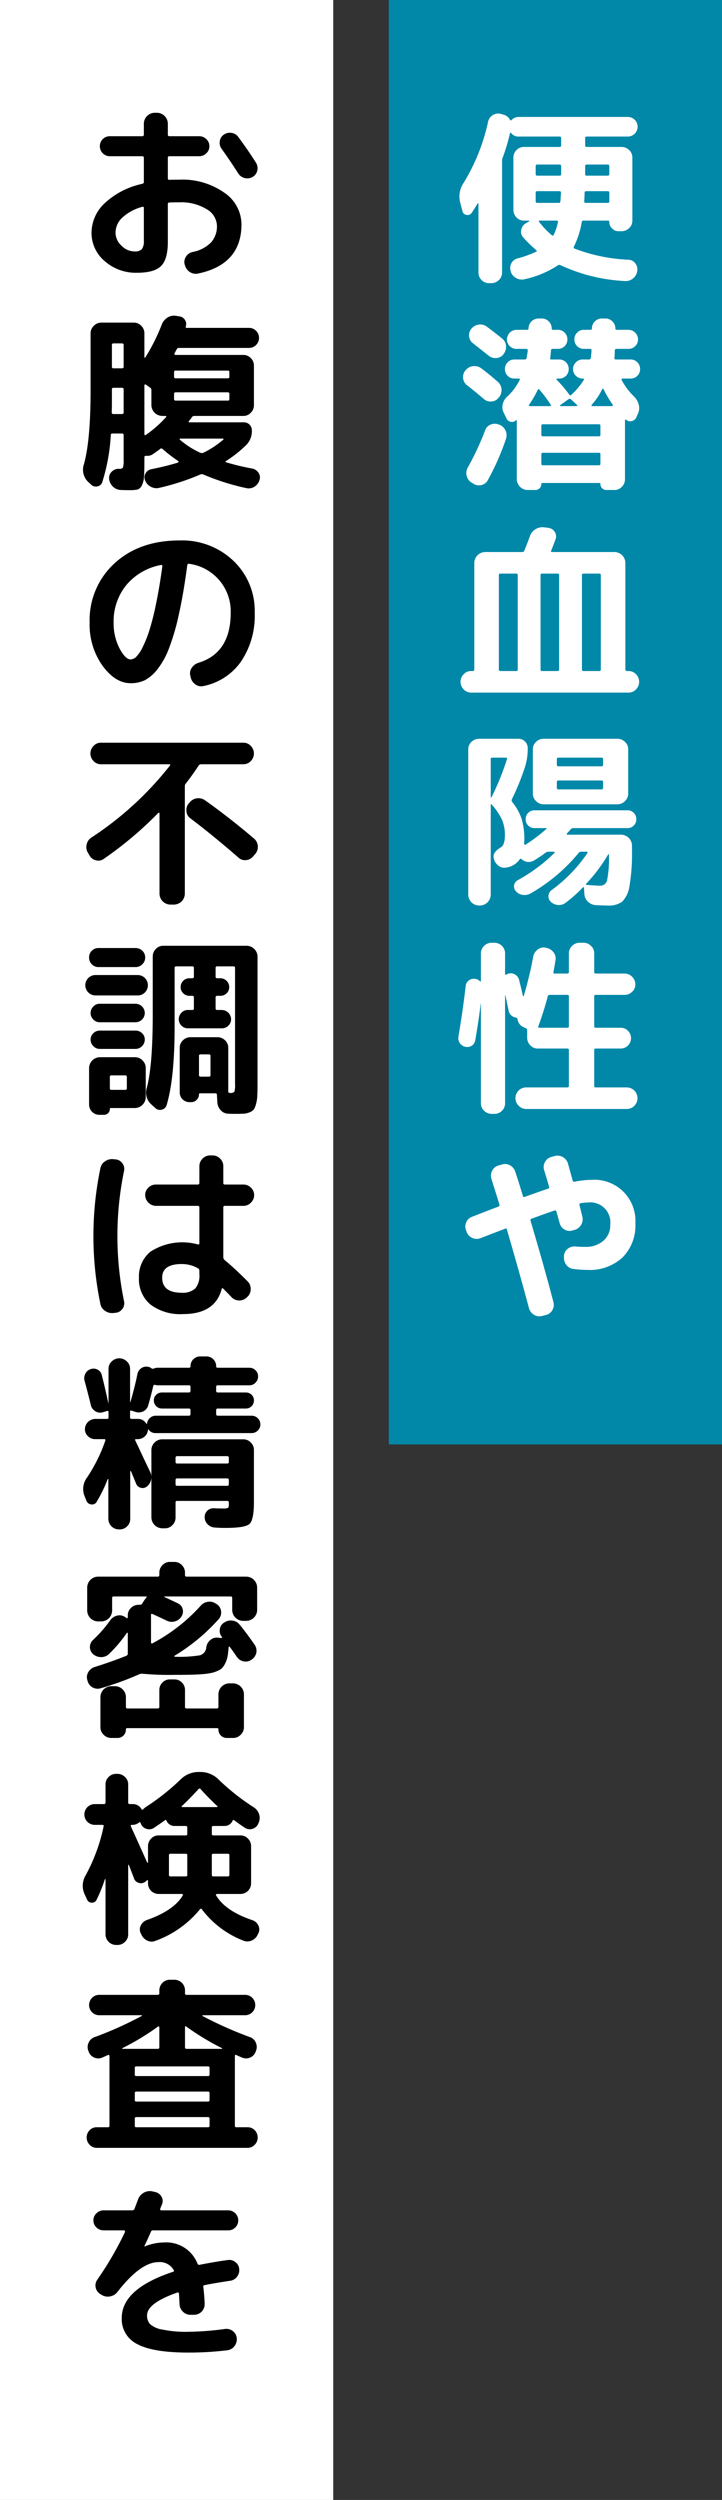
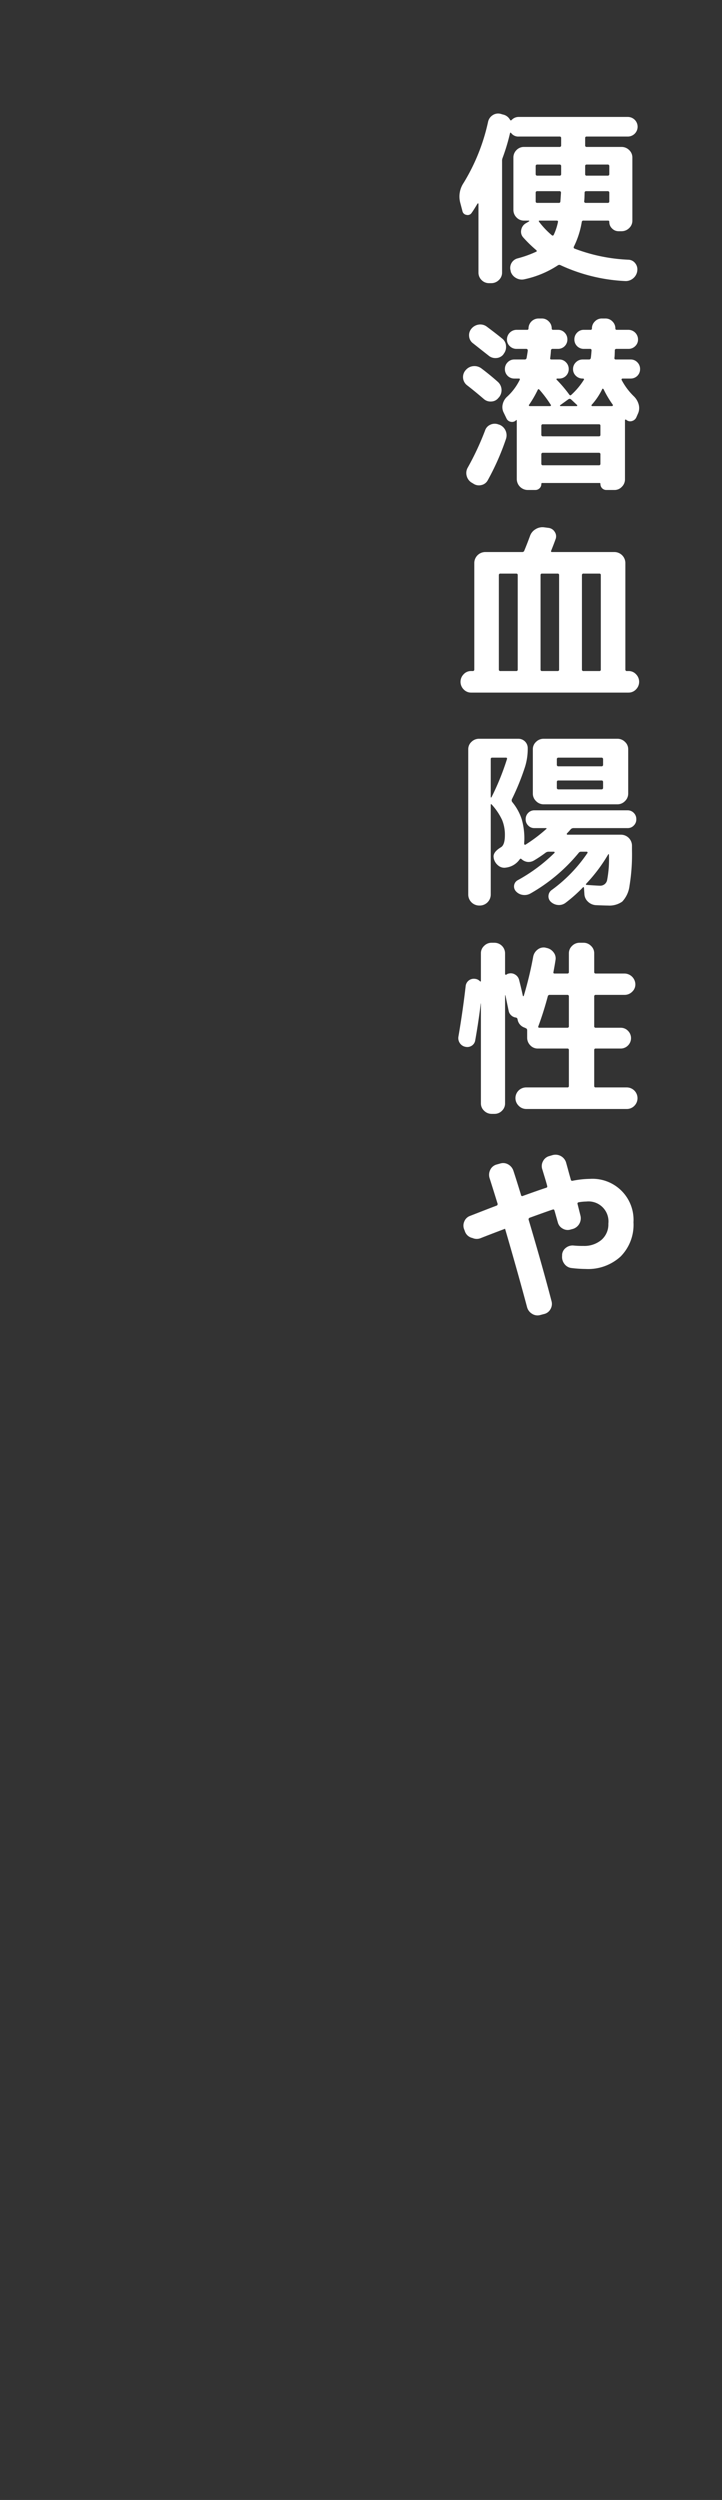
<svg xmlns="http://www.w3.org/2000/svg" id="txt__medical01.svg" width="130" height="450" viewBox="0 0 130 450">
  <rect x="0" y="0" width="130" height="450" fill="#333333" stroke="none" />
  <defs>
    <style>
      .cls-1 {
        fill: #0188a8;
      }

      .cls-2, .cls-3 {
        fill: #fff;
      }

      .cls-3, .cls-4 {
        fill-rule: evenodd;
      }
    </style>
  </defs>
-   <rect id="bg" class="cls-1" x="70" width="60" height="260" />
-   <rect id="bg-2" data-name="bg" class="cls-2" width="60" height="450" />
-   <path id="便潜血陽性や_のコピー" data-name="便潜血陽性や  のコピー" class="cls-3" d="M1833.99,9447.68a0.839,0.839,0,0,0,.93-0.36c0.25-.34.6-0.9,1.06-1.67a0.133,0.133,0,0,1,.1-0.03,0.059,0.059,0,0,1,.07.07v12.37a1.858,1.858,0,0,0,.56,1.35,1.836,1.836,0,0,0,1.34.56h0.41a1.914,1.914,0,0,0,1.36-.56,1.8,1.8,0,0,0,.58-1.35v-20.02a1.523,1.523,0,0,1,.07-0.55,35.776,35.776,0,0,0,1.36-4.52c0.04-.11.11-0.12,0.2-0.03a1.587,1.587,0,0,0,1.36.64h7.34a0.259,0.259,0,0,1,.31.28v1.29a0.268,0.268,0,0,1-.31.3h-6.39a1.836,1.836,0,0,0-1.34.56,1.875,1.875,0,0,0-.56,1.35v9.42a1.914,1.914,0,0,0,.56,1.36,1.807,1.807,0,0,0,1.34.57h0.89a0.051,0.051,0,0,1,.06.05,0.122,0.122,0,0,1-.03.09l-0.58.34a1.712,1.712,0,0,0-.83,1.19,1.524,1.524,0,0,0,.36,1.36,23.128,23.128,0,0,0,2.34,2.28c0.14,0.13.13,0.24-.03,0.3a19.671,19.671,0,0,1-3.33,1.19,1.77,1.77,0,0,0-1.23,2.28v0.1a2.033,2.033,0,0,0,1.01,1.18,2.058,2.058,0,0,0,1.54.18,17.639,17.639,0,0,0,5.92-2.48,0.461,0.461,0,0,1,.51-0.03,31.113,31.113,0,0,0,11.59,2.85,2.049,2.049,0,0,0,1.45-.47,2.075,2.075,0,0,0,.76-1.33v-0.03a1.745,1.745,0,0,0-.37-1.38,1.593,1.593,0,0,0-1.23-.63,30.7,30.7,0,0,1-9.69-2,0.241,0.241,0,0,1-.13-0.34,15.655,15.655,0,0,0,1.43-4.46,0.283,0.283,0,0,1,.34-0.24h4.38a0.212,0.212,0,0,1,.24.24,1.563,1.563,0,0,0,.49,1.17,1.61,1.61,0,0,0,1.18.5h0.54a1.914,1.914,0,0,0,1.36-.56,1.8,1.8,0,0,0,.58-1.35v-11.35a1.817,1.817,0,0,0-.58-1.35,1.914,1.914,0,0,0-1.36-.56h-6.29a0.253,0.253,0,0,1-.27-0.3v-1.29a0.242,0.242,0,0,1,.27-0.28h7.41a1.765,1.765,0,1,0,0-3.53h-19.65a1.727,1.727,0,0,0-1.26.54,0.168,0.168,0,0,1-.3-0.03,1.884,1.884,0,0,0-1.3-.95l-0.37-.11a1.773,1.773,0,0,0-1.43.22,1.887,1.887,0,0,0-.85,1.21,35.416,35.416,0,0,1-4.42,11.02,4.388,4.388,0,0,0-.61,3.47l0.41,1.56A0.86,0.86,0,0,0,1833.99,9447.68Zm15.35,3.65a15.129,15.129,0,0,1-2.28-2.41c-0.09-.14-0.05-0.21.1-0.21h3.06c0.21,0,.29.09,0.24,0.28a10.222,10.222,0,0,1-.75,2.27,0.218,0.218,0,0,1-.37.07h0Zm1.26-5.81h-3.84a0.257,0.257,0,0,1-.31-0.27v-1.53a0.271,0.271,0,0,1,.31-0.31h3.94a0.261,0.261,0,0,1,.31.27c-0.05.73-.08,1.25-0.11,1.57a0.253,0.253,0,0,1-.3.27h0Zm0.44-5.17a0.257,0.257,0,0,1-.31.27h-3.97a0.268,0.268,0,0,1-.31-0.3v-1.4a0.268,0.268,0,0,1,.31-0.3h3.97a0.268,0.268,0,0,1,.31.3v1.43Zm4.32-1.43a0.253,0.253,0,0,1,.27-0.3h3.77a0.268,0.268,0,0,1,.31.3v1.4a0.268,0.268,0,0,1-.31.3h-3.77a0.239,0.239,0,0,1-.27-0.27v-1.43Zm0.2,4.49h3.84a0.271,0.271,0,0,1,.31.31v1.53a0.257,0.257,0,0,1-.31.27h-3.94a0.257,0.257,0,0,1-.27-0.31c0.02-.16.04-0.41,0.05-0.75s0.02-.59.02-0.74a0.268,0.268,0,0,1,.3-0.31h0Zm-17.61,29.58a1.882,1.882,0,0,0,1.39.46,1.747,1.747,0,0,0,1.3-.66l0.03-.07a1.989,1.989,0,0,0,.44-1.46,1.794,1.794,0,0,0-.71-1.33c-0.57-.47-1.49-1.19-2.76-2.14a1.936,1.936,0,0,0-1.46-.36,2.063,2.063,0,0,0-1.29.73,1.8,1.8,0,0,0-.42,1.4,1.728,1.728,0,0,0,.73,1.26c1.74,1.38,2.66,2.1,2.75,2.17h0Zm-0.85,7.82a1.805,1.805,0,0,0,1.38.46,1.655,1.655,0,0,0,1.27-.66l0.1-.1a2.031,2.031,0,0,0,.45-1.45,2.008,2.008,0,0,0-.68-1.34c-1-.89-1.99-1.69-2.96-2.42a2.094,2.094,0,0,0-1.46-.39,1.988,1.988,0,0,0-1.36.73l-0.04.04a1.867,1.867,0,0,0,.27,2.65c0.91,0.7,1.92,1.53,3.03,2.48h0Zm-0.46,15.51a1.7,1.7,0,0,0,1.17-.85,45.277,45.277,0,0,0,3.3-7.48,2.048,2.048,0,0,0-.1-1.52,1.993,1.993,0,0,0-1.12-1.03l-0.14-.04a1.842,1.842,0,0,0-1.44.04,1.713,1.713,0,0,0-.97,1.05,49.939,49.939,0,0,1-3.13,6.7,1.947,1.947,0,0,0-.19,1.44,2.014,2.014,0,0,0,.84,1.21l0.34,0.2A1.781,1.781,0,0,0,1836.64,9496.32Zm26.91-19.18a1.674,1.674,0,0,0,1.7-1.7,1.675,1.675,0,0,0-.49-1.22,1.616,1.616,0,0,0-1.21-.51h-2.68a0.23,0.23,0,0,1-.24-0.28,5.947,5.947,0,0,0,.05-0.66c0.01-.3.02-0.53,0.02-0.66a0.268,0.268,0,0,1,.3-0.31h2.14a1.7,1.7,0,0,0,1.23-.49,1.616,1.616,0,0,0,.51-1.21,1.741,1.741,0,0,0-1.74-1.73h-2.07a0.226,0.226,0,0,1-.27-0.24,1.729,1.729,0,0,0-.53-1.27,1.707,1.707,0,0,0-1.27-.53h-0.62a1.707,1.707,0,0,0-1.27.53,1.729,1.729,0,0,0-.53,1.27,0.226,0.226,0,0,1-.27.24h-1.19a1.616,1.616,0,0,0-1.21.51,1.691,1.691,0,0,0-.49,1.22,1.674,1.674,0,0,0,1.7,1.7h1.12a0.239,0.239,0,0,1,.27.27c-0.04.64-.09,1.09-0.13,1.36a0.31,0.31,0,0,1-.31.28h-1.15a1.676,1.676,0,0,0-1.23.51,1.654,1.654,0,0,0-.51,1.22,1.616,1.616,0,0,0,.51,1.21,1.7,1.7,0,0,0,1.23.49h0.06a0.18,0.18,0,0,1,.16.09,0.111,0.111,0,0,1-.02.15,12.973,12.973,0,0,1-2.24,2.68,0.217,0.217,0,0,1-.38-0.03,24.359,24.359,0,0,0-2.28-2.69,0.086,0.086,0,0,1-.01-0.13,0.131,0.131,0,0,1,.12-0.07h0.37a1.674,1.674,0,0,0,1.7-1.7,1.675,1.675,0,0,0-.49-1.22,1.616,1.616,0,0,0-1.21-.51h-1.39c-0.21,0-.29-0.09-0.24-0.28,0.04-.29.09-0.73,0.13-1.32a0.289,0.289,0,0,1,.34-0.31h0.92a1.674,1.674,0,0,0,1.7-1.7,1.691,1.691,0,0,0-.49-1.22,1.616,1.616,0,0,0-1.21-.51h-0.85a0.226,0.226,0,0,1-.27-0.24,1.729,1.729,0,0,0-.53-1.27,1.692,1.692,0,0,0-1.27-.53h-0.58a1.81,1.81,0,0,0-1.8,1.8,0.226,0.226,0,0,1-.27.24h-1.87a1.741,1.741,0,0,0-1.74,1.73,1.616,1.616,0,0,0,.51,1.21,1.7,1.7,0,0,0,1.23.49h1.73a0.257,0.257,0,0,1,.27.31c0,0.13-.07.58-0.2,1.32a0.325,0.325,0,0,1-.34.28h-1.87a1.616,1.616,0,0,0-1.21.51,1.675,1.675,0,0,0-.49,1.22,1.674,1.674,0,0,0,1.7,1.7h0.81c0.19,0,.23.09,0.14,0.27a10.149,10.149,0,0,1-2.21,2.96,2.584,2.584,0,0,0-.83,1.38,2.169,2.169,0,0,0,.18,1.54l0.51,1.06a1.044,1.044,0,0,0,.79.58,0.981,0.981,0,0,0,.91-0.28c0.09-.09.14-0.06,0.14,0.07v10.54a1.982,1.982,0,0,0,1.94,1.94h1.39a1.064,1.064,0,0,0,.77-0.31,1.032,1.032,0,0,0,.32-0.78,0.153,0.153,0,0,1,.17-0.17h10.34c0.09,0,.13.06,0.13,0.17a1.06,1.06,0,0,0,1.09,1.09h1.43a1.78,1.78,0,0,0,1.34-.58,1.858,1.858,0,0,0,.56-1.36v-10.61a0.127,0.127,0,0,1,.07-0.11,0.1,0.1,0,0,1,.14.01,1.069,1.069,0,0,0,1.05.24,1.205,1.205,0,0,0,.82-0.75l0.3-.68a2.414,2.414,0,0,0,.07-1.61,3.209,3.209,0,0,0-.85-1.41,11.557,11.557,0,0,1-2.21-2.96,0.139,0.139,0,0,1,.02-0.15,0.155,0.155,0,0,1,.15-0.09h1.46Zm-11.18,3.71a0.364,0.364,0,0,1,.44.03l1.09,1.02a0.127,0.127,0,0,1,.03.14,0.11,0.11,0,0,1-.1.06h-2.89a0.1,0.1,0,0,1-.1-0.06,0.068,0.068,0,0,1,.03-0.11Zm-7.13,1.17a0.108,0.108,0,0,1,.02-0.15,19.843,19.843,0,0,0,1.56-2.69c0.07-.16.17-0.17,0.31-0.03a21.589,21.589,0,0,1,2.04,2.72,0.108,0.108,0,0,1,.02.15,0.172,0.172,0,0,1-.16.08h-3.63A0.172,0.172,0,0,1,1845.24,9482.02Zm12.6,10.73h-10.06a0.259,0.259,0,0,1-.31-0.28v-1.66a0.271,0.271,0,0,1,.31-0.31h10.06a0.257,0.257,0,0,1,.27.31v1.66a0.242,0.242,0,0,1-.27.28h0Zm0-5.21h-10.06a0.268,0.268,0,0,1-.31-0.3v-1.6a0.257,0.257,0,0,1,.31-0.27h10.06a0.239,0.239,0,0,1,.27.27v1.6a0.253,0.253,0,0,1-.27.3h0Zm-1.22-5.44a0.136,0.136,0,0,1-.11-0.2,12.1,12.1,0,0,0,1.94-2.89q0.03-.075.12-0.03a0.176,0.176,0,0,1,.12.1,18.766,18.766,0,0,0,1.63,2.75,0.135,0.135,0,0,1,.02.17,0.158,0.158,0,0,1-.15.1h-3.57Zm6.56,51.57a1.817,1.817,0,0,0,1.34-.58,1.931,1.931,0,0,0,0-2.72,1.78,1.78,0,0,0-1.34-.58h-0.27a0.257,0.257,0,0,1-.31-0.27v-19.21a1.982,1.982,0,0,0-1.94-1.94h-11.25c-0.18,0-.24-0.08-0.17-0.24q0.54-1.35.78-2.04a1.413,1.413,0,0,0-.12-1.32,1.516,1.516,0,0,0-1.14-.75l-0.78-.1a2.325,2.325,0,0,0-1.55.34,2.266,2.266,0,0,0-1,1.22c-0.34.93-.68,1.8-1.02,2.62a0.372,0.372,0,0,1-.37.27h-6.7a1.982,1.982,0,0,0-1.94,1.94v19.21a0.257,0.257,0,0,1-.31.27h-0.27a1.78,1.78,0,0,0-1.34.58,1.931,1.931,0,0,0,0,2.72,1.817,1.817,0,0,0,1.34.58h28.36Zm-8.09-21.42h2.82a0.239,0.239,0,0,1,.27.27v17a0.239,0.239,0,0,1-.27.27h-2.82a0.257,0.257,0,0,1-.31-0.27v-17a0.257,0.257,0,0,1,.31-0.27h0Zm-7.48,0h2.78a0.242,0.242,0,0,1,.28.27v17a0.242,0.242,0,0,1-.28.27h-2.78a0.242,0.242,0,0,1-.28-0.27v-17a0.242,0.242,0,0,1,.28-0.27h0Zm-7.48,0h2.82a0.239,0.239,0,0,1,.27.27v17a0.239,0.239,0,0,1-.27.27h-2.82a0.257,0.257,0,0,1-.31-0.27v-17a0.257,0.257,0,0,1,.31-0.27h0Zm-3.71,59.75a1.982,1.982,0,0,0,1.94-1.94v-16.15c0-.18.05-0.21,0.17-0.1a11.2,11.2,0,0,1,1.87,2.77,7.007,7.007,0,0,1,.51,2.74c0,1.15-.23,1.88-0.68,2.17-1.04.62-1.49,1.26-1.33,1.94v0.07a2.261,2.261,0,0,0,.8,1.29,1.694,1.694,0,0,0,1.41.38,3.522,3.522,0,0,0,2.45-1.47c0.11-.15.23-0.18,0.34-0.06a1.937,1.937,0,0,0,1.09.51,1.912,1.912,0,0,0,1.19-.28,22.65,22.65,0,0,0,2.07-1.39,0.891,0.891,0,0,1,.51-0.17h0.99c0.11,0.05.15,0.11,0.1,0.2a29.782,29.782,0,0,1-6.63,4.93,1.268,1.268,0,0,0-.65.91,1.292,1.292,0,0,0,.31,1.07,2,2,0,0,0,1.21.66,2.167,2.167,0,0,0,1.37-.22,31.114,31.114,0,0,0,8.71-7.31,0.514,0.514,0,0,1,.44-0.24h1.02a0.155,0.155,0,0,1,.15.09,0.109,0.109,0,0,1-.01.15,26.705,26.705,0,0,1-6.4,6.63,1.381,1.381,0,0,0-.61,1.02,1.332,1.332,0,0,0,.41,1.12,2.132,2.132,0,0,0,1.29.58,1.956,1.956,0,0,0,1.36-.38,26.581,26.581,0,0,0,3.13-2.78,0.082,0.082,0,0,1,.12-0.04,0.1,0.1,0,0,1,.08.1l0.07,1.09a1.983,1.983,0,0,0,.63,1.4,2.244,2.244,0,0,0,1.41.64c1.18,0.05,1.92.07,2.21,0.07a4,4,0,0,0,2.57-.71,5.042,5.042,0,0,0,1.31-2.86,34.629,34.629,0,0,0,.44-6.39v-0.85a1.982,1.982,0,0,0-1.94-1.94h-9.69a0.115,0.115,0,0,1-.1-0.08,0.157,0.157,0,0,1,.03-0.16c0.16-.16.38-0.39,0.65-0.71a0.691,0.691,0,0,1,.48-0.24h9.79a1.473,1.473,0,0,0,1.1-.46,1.515,1.515,0,0,0,.46-1.14,1.546,1.546,0,0,0-.46-1.14,1.511,1.511,0,0,0-1.1-.46h-16.8a1.511,1.511,0,0,0-1.1.46,1.546,1.546,0,0,0-.46,1.14,1.515,1.515,0,0,0,.46,1.14,1.473,1.473,0,0,0,1.1.46h2.04c0.18,0,.22.06,0.1,0.17a27.7,27.7,0,0,1-3.74,2.82,0.162,0.162,0,0,1-.15-0.01,0.172,0.172,0,0,1-.08-0.16c0-.07,0-0.18.01-0.34s0.02-.28.02-0.37a12.43,12.43,0,0,0-.49-3.76,9.542,9.542,0,0,0-1.69-3.04,0.519,0.519,0,0,1-.06-0.51,43.449,43.449,0,0,0,2.38-5.88,10.913,10.913,0,0,0,.47-3.3,1.674,1.674,0,0,0-1.7-1.7h-7.07a1.914,1.914,0,0,0-1.36.56,1.78,1.78,0,0,0-.58,1.34v26.18a1.982,1.982,0,0,0,1.94,1.94h0.17Zm22.9-4.61a1.248,1.248,0,0,1-1.21,1.04c-0.36,0-1.18-.05-2.45-0.14-0.18,0-.21-0.08-0.1-0.23a28.808,28.808,0,0,0,3.95-5.27,0.091,0.091,0,0,1,.08-0.04c0.04,0,.05.02,0.05,0.07A19.954,19.954,0,0,1,1859.32,9567.39Zm-20.69-22.01h2.45a0.184,0.184,0,0,1,.2.27,45.747,45.747,0,0,1-2.79,6.87,0.114,0.114,0,0,1-.08.03c-0.03,0-.05-0.02-0.05-0.07v-6.83a0.239,0.239,0,0,1,.27-0.27h0Zm7.89-2.84a1.78,1.78,0,0,0-.58,1.34v7.96a1.855,1.855,0,0,0,.58,1.36,1.877,1.877,0,0,0,1.36.58h13.29a1.877,1.877,0,0,0,1.36-.58,1.855,1.855,0,0,0,.58-1.36v-7.96a1.78,1.78,0,0,0-.58-1.34,1.9,1.9,0,0,0-1.36-.56h-13.29A1.9,1.9,0,0,0,1846.52,9542.54Zm11.76,8.55h-7.72a0.268,0.268,0,0,1-.3-0.31v-1.02a0.253,0.253,0,0,1,.3-0.27h7.72a0.257,0.257,0,0,1,.31.27v1.02a0.271,0.271,0,0,1-.31.31h0Zm0-4.15h-7.72a0.265,0.265,0,0,1-.3-0.3v-0.96a0.265,0.265,0,0,1,.3-0.3h7.72a0.268,0.268,0,0,1,.31.3v0.96a0.268,0.268,0,0,1-.31.3h0Zm-23.34,50.29a1.4,1.4,0,0,0,.63-0.99q0.615-3.465.99-6.63l0.03,0.04v17.95a1.78,1.78,0,0,0,.58,1.34,1.9,1.9,0,0,0,1.36.56h0.51a1.836,1.836,0,0,0,1.34-.56,1.8,1.8,0,0,0,.56-1.34v-19.42c0-.02.01-0.03,0.04-0.03a0.027,0.027,0,0,1,.03.03c0.29,1.41.49,2.34,0.58,2.79a1.442,1.442,0,0,0,.46.8,1.46,1.46,0,0,0,.83.39,0.37,0.37,0,0,1,.31.31,1.859,1.859,0,0,0,1.22,1.49l0.24,0.11a0.384,0.384,0,0,1,.27.4v1.33a1.914,1.914,0,0,0,.56,1.36,1.8,1.8,0,0,0,1.34.58h5.34a0.239,0.239,0,0,1,.27.27v6.46a0.239,0.239,0,0,1-.27.27h-7.41a1.923,1.923,0,0,0-1.36,3.3,1.894,1.894,0,0,0,1.36.58h18.12a1.877,1.877,0,0,0,1.36-.58,1.94,1.94,0,0,0-1.36-3.3h-5.61a0.239,0.239,0,0,1-.27-0.27v-6.46a0.239,0.239,0,0,1,.27-0.27h4.49a1.814,1.814,0,0,0,1.33-.56,1.859,1.859,0,0,0,0-2.62,1.776,1.776,0,0,0-1.33-.56h-4.49a0.257,0.257,0,0,1-.27-0.31v-5.3a0.257,0.257,0,0,1,.27-0.31h5.2a1.881,1.881,0,0,0,1.36-.56,1.78,1.78,0,0,0,.58-1.34,1.982,1.982,0,0,0-1.94-1.94h-5.2a0.257,0.257,0,0,1-.27-0.31v-3.33a1.78,1.78,0,0,0-.58-1.34,1.858,1.858,0,0,0-1.36-.56h-0.68a1.874,1.874,0,0,0-1.36.56,1.817,1.817,0,0,0-.58,1.34v3.33a0.257,0.257,0,0,1-.27.31h-2.28c-0.2,0-.28-0.09-0.23-0.27,0.18-.95.3-1.67,0.37-2.14a1.731,1.731,0,0,0-.37-1.43,2.041,2.041,0,0,0-1.3-.78l-0.13-.04a1.741,1.741,0,0,0-1.41.34,2.082,2.082,0,0,0-.8,1.26,64.327,64.327,0,0,1-1.7,7.07,0.093,0.093,0,0,1-.09.07,0.091,0.091,0,0,1-.08-0.07c-0.16-.79-0.39-1.75-0.68-2.89a1.542,1.542,0,0,0-.7-0.93,1.47,1.47,0,0,0-1.14-.19,0.879,0.879,0,0,0-.44.2,0.136,0.136,0,0,1-.15,0,0.1,0.1,0,0,1-.09-0.1v-3.74a1.912,1.912,0,0,0-1.9-1.9h-0.51a1.858,1.858,0,0,0-1.36.56,1.78,1.78,0,0,0-.58,1.34v4.97a0.123,0.123,0,0,1-.05.1,0.1,0.1,0,0,1-.12-0.04,1.4,1.4,0,0,0-.92-0.44,1.476,1.476,0,0,0-1.66,1.36q-0.51,4.455-1.3,9.05a1.6,1.6,0,0,0,.26,1.17,1.548,1.548,0,0,0,1,.66A1.474,1.474,0,0,0,1834.94,9597.23Zm13.69-8.88a0.336,0.336,0,0,1,.37-0.27h3.16a0.257,0.257,0,0,1,.27.31v5.3a0.257,0.257,0,0,1-.27.31h-5.03a0.184,0.184,0,0,1-.2-0.27q0.945-2.55,1.7-5.38h0Zm-13.57,43.49a1.9,1.9,0,0,0,1.46.04q1.47-.585,4.42-1.7a0.208,0.208,0,0,1,.34.17q2.355,8.085,3.95,14.07a1.991,1.991,0,0,0,.9,1.23,1.8,1.8,0,0,0,1.48.23l0.64-.17a1.751,1.751,0,0,0,1.19-.86,1.863,1.863,0,0,0,.21-1.45q-1.605-6.18-4.12-14.65a0.3,0.3,0,0,1,.17-0.38c2.29-.83,3.66-1.32,4.12-1.46,0.2-.09.32-0.02,0.37,0.21,0.07,0.22.16,0.56,0.29,1.02s0.22,0.79.29,1.02a1.777,1.777,0,0,0,.9,1.17,1.739,1.739,0,0,0,1.44.15l0.38-.1a2,2,0,0,0,1.36-2.41l-0.51-2.04a0.236,0.236,0,0,1,.17-0.34,8.266,8.266,0,0,1,1.39-.14,3.6,3.6,0,0,1,3.98,3.98,3.673,3.673,0,0,1-1.24,2.92,4.777,4.777,0,0,1-3.28,1.09,15.563,15.563,0,0,1-1.74-.07,1.93,1.93,0,0,0-1.39.41,1.711,1.711,0,0,0-.68,1.22v0.21a2.058,2.058,0,0,0,.41,1.46,1.839,1.839,0,0,0,1.29.75,23.108,23.108,0,0,0,2.55.17,8.665,8.665,0,0,0,6.27-2.23,8.1,8.1,0,0,0,2.33-6.17,7.387,7.387,0,0,0-7.82-7.82,17.034,17.034,0,0,0-3.13.34,0.254,0.254,0,0,1-.34-0.24c-0.11-.38-0.27-0.94-0.47-1.68s-0.33-1.2-.38-1.38a1.983,1.983,0,0,0-2.41-1.32l-0.58.17a1.77,1.77,0,0,0-1.14.9,1.815,1.815,0,0,0-.15,1.48c0.11,0.36.27,0.89,0.48,1.58s0.34,1.16.4,1.41a0.242,0.242,0,0,1-.17.34c-0.7.22-2.09,0.71-4.18,1.46a0.234,0.234,0,0,1-.37-0.2c-0.68-2.23-1.14-3.66-1.36-4.32a2.037,2.037,0,0,0-.97-1.16,1.8,1.8,0,0,0-1.45-.13l-0.61.17a1.792,1.792,0,0,0-1.14.96,2.011,2.011,0,0,0-.12,1.48q0.24,0.75.72,2.28c0.32,1.02.55,1.78,0.71,2.28a0.3,0.3,0,0,1-.2.41c-1.02.38-2.6,1-4.73,1.83a1.747,1.747,0,0,0-1.05,1.01,1.817,1.817,0,0,0,0,1.48l0.1,0.27A1.819,1.819,0,0,0,1835.06,9631.84Z" transform="translate(-1750 -9409)" />
-   <path id="_お腹の不調は精密検査を" data-name=" お腹の不調は精密検査を" class="cls-4" d="M1775.9,9446.44v5.88a2.374,2.374,0,0,1-.36,1.53,1.727,1.727,0,0,1-1.34.41,3.3,3.3,0,0,1-2.33-1.04,3.219,3.219,0,0,1-1.07-2.36,3.761,3.761,0,0,1,1.22-2.69,8.592,8.592,0,0,1,3.61-1.94,0.191,0.191,0,0,1,.27.21h0Zm3.09,10.45c0.82-.8,1.23-2.25,1.23-4.33v-6.8a0.268,0.268,0,0,1,.3-0.31c0.37-.02.94-0.03,1.74-0.03a8.768,8.768,0,0,1,4.95,1.24,3.553,3.553,0,0,1,1.85,2.94,4.333,4.333,0,0,1-1.06,3.04,6.32,6.32,0,0,1-3.33,1.72,1.825,1.825,0,0,0-1.17.82,1.757,1.757,0,0,0-.26,1.39l0.04,0.1a2.087,2.087,0,0,0,.88,1.28,1.933,1.933,0,0,0,1.5.29q7.815-1.635,7.82-8.88a6.943,6.943,0,0,0-3.1-5.68,13.109,13.109,0,0,0-8.12-2.34c-0.8,0-1.37.01-1.74,0.03a0.253,0.253,0,0,1-.3-0.27v-3.67a0.257,0.257,0,0,1,.27-0.31h5.37a1.751,1.751,0,0,0,1.29-.53,1.674,1.674,0,0,0,.55-1.27,1.711,1.711,0,0,0-.55-1.28,1.781,1.781,0,0,0-1.29-.52h-5.37a0.257,0.257,0,0,1-.27-0.31v-1.97a1.982,1.982,0,0,0-1.94-1.94h-0.44a1.982,1.982,0,0,0-1.94,1.94v1.97a0.271,0.271,0,0,1-.31.31h-5.81a1.776,1.776,0,0,0-1.8,1.8,1.792,1.792,0,0,0,1.8,1.8h5.81a0.271,0.271,0,0,1,.31.31v4.28a0.347,0.347,0,0,1-.27.38,14.3,14.3,0,0,0-6.75,3.46,7.336,7.336,0,0,0-2.4,5.31,6.62,6.62,0,0,0,2.38,5.15,8.488,8.488,0,0,0,5.78,2.09C1776.73,9458.1,1778.18,9457.7,1778.99,9456.89Zm12.7-23.97a1.873,1.873,0,0,0-1.41.33,1.677,1.677,0,0,0-.71,1.19,1.8,1.8,0,0,0,.34,1.36c0.9,1.24,1.9,2.72,2.99,4.42a1.866,1.866,0,0,0,1.16.83,1.909,1.909,0,0,0,1.42-.19,1.763,1.763,0,0,0,.84-1.14,1.781,1.781,0,0,0-.22-1.41q-1.365-2.175-3.2-4.66A1.79,1.79,0,0,0,1791.69,9432.92Zm-24.15,63.63a1.088,1.088,0,0,0,.88-0.78,34.713,34.713,0,0,0,1.53-8.43,0.271,0.271,0,0,1,.31-0.31h1.7a0.268,0.268,0,0,1,.3.31v4.45a4.273,4.273,0,0,1-.12,1.36,0.725,0.725,0,0,1-.69.24h-0.07a1.712,1.712,0,0,0-1.26.51,1.569,1.569,0,0,0-.48,1.22,2.259,2.259,0,0,0,.67,1.45,2.144,2.144,0,0,0,1.44.63c0.46,0.02.99,0.03,1.6,0.03a6.061,6.061,0,0,0,1.43-.12,1.3,1.3,0,0,0,.76-0.73,3.925,3.925,0,0,0,.39-1.61c0.05-.67.07-1.7,0.07-3.08v-0.41c0-.16.1-0.24,0.31-0.24a1.723,1.723,0,0,0,1.19-.27c0.59-.41,1.03-0.72,1.32-0.95a0.314,0.314,0,0,1,.48.03,26.434,26.434,0,0,0,2.79,2.14,0.194,0.194,0,0,1,.05.16,0.178,0.178,0,0,1-.09.12c-1.49.45-3.1,0.85-4.82,1.19a1.476,1.476,0,0,0-1.04.78,1.4,1.4,0,0,0-.05,1.26,2.144,2.144,0,0,0,1.02,1.12,2.088,2.088,0,0,0,1.49.2,42.773,42.773,0,0,0,7.42-2.41,0.721,0.721,0,0,1,.54,0,42.52,42.52,0,0,0,7.72,2.45,1.943,1.943,0,0,0,1.44-.22,2.136,2.136,0,0,0,.94-1.18,1.492,1.492,0,0,0-.14-1.32,1.714,1.714,0,0,0-1.12-.79,45.541,45.541,0,0,1-4.69-1.12c-0.18-.07-0.21-0.14-0.07-0.24a22.28,22.28,0,0,0,3.71-2.95,3.545,3.545,0,0,0,.95-2.55,1.45,1.45,0,0,0-.41-1.04,1.366,1.366,0,0,0-1.02-.43h-9.79c-0.18,0-.22-0.07-0.1-0.23a2.806,2.806,0,0,1,.27-0.34,2.811,2.811,0,0,0,.24-0.34,0.514,0.514,0,0,1,.44-0.24h8.84a1.78,1.78,0,0,0,1.34-.58,1.858,1.858,0,0,0,.56-1.36v-7.11a1.874,1.874,0,0,0-.56-1.36,1.807,1.807,0,0,0-1.34-.57h-12.24a0.155,0.155,0,0,1-.15-0.09,0.141,0.141,0,0,1-.02-0.15c0.04-.09.11-0.22,0.2-0.39s0.16-.3.21-0.39a0.385,0.385,0,0,1,.4-0.24h12.62a1.81,1.81,0,0,0,1.8-1.8,1.752,1.752,0,0,0-.53-1.28,1.729,1.729,0,0,0-1.27-.53h-11.22c-0.16,0-.22-0.07-0.17-0.23a1.377,1.377,0,0,0-.14-1.19,1.347,1.347,0,0,0-1.02-.65l-0.61-.1a2.141,2.141,0,0,0-1.53.32,2.523,2.523,0,0,0-1.02,1.24,34.445,34.445,0,0,1-2.96,5.92,0.083,0.083,0,0,1-.1.05,0.08,0.08,0,0,1-.07-0.09v-4.28a1.874,1.874,0,0,0-.56-1.36,1.817,1.817,0,0,0-1.34-.58h-5.85a1.894,1.894,0,0,0-1.36.58,1.855,1.855,0,0,0-.58,1.36v10.3q0,8.91-1.19,13.23a3.041,3.041,0,0,0,.78,3.23l0.48,0.44A1.206,1.206,0,0,0,1767.54,9496.55Zm22.71-8.55a0.1,0.1,0,0,1-.04.12,15.961,15.961,0,0,1-3.6,2.38,0.721,0.721,0,0,1-.54,0,15.266,15.266,0,0,1-3.71-2.38,0.126,0.126,0,0,1,0-.12,0.123,0.123,0,0,1,.1-0.05h7.69A0.123,0.123,0,0,1,1790.25,9488Zm-8.6-12.29h9.38a0.239,0.239,0,0,1,.27.27v0.82a0.253,0.253,0,0,1-.27.3h-9.38a0.268,0.268,0,0,1-.31-0.3v-0.82a0.257,0.257,0,0,1,.31-0.27h0Zm0,3.91h9.38a0.253,0.253,0,0,1,.27.3v0.92a0.239,0.239,0,0,1-.27.27h-9.38a0.257,0.257,0,0,1-.31-0.27v-0.92a0.268,0.268,0,0,1,.31-0.3h0Zm-4.39-.41v2.72a1.982,1.982,0,0,0,1.94,1.94h0.61a0.141,0.141,0,0,1,.12.08c0.03,0.06.03,0.1-.02,0.12a20.607,20.607,0,0,1-3.67,3.23,0.111,0.111,0,0,1-.15.02,0.165,0.165,0,0,1-.09-0.15v-8.81a0.155,0.155,0,0,1,.09-0.15,0.109,0.109,0,0,1,.15.01l0.78,0.55a0.514,0.514,0,0,1,.24.44h0Zm-6.83-8.4h1.53a0.268,0.268,0,0,1,.3.31v3.87a0.268,0.268,0,0,1-.3.31h-1.53a0.259,0.259,0,0,1-.28-0.31v-3.87a0.259,0.259,0,0,1,.28-0.31h0Zm-0.28,8.3a0.259,0.259,0,0,1,.28-0.31h1.53a0.268,0.268,0,0,1,.3.31v4.11a0.268,0.268,0,0,1-.3.31h-1.53a0.271,0.271,0,0,1-.31-0.31c0-.18.01-0.44,0.02-0.8s0.01-.63.01-0.83v-2.48Zm9.03,31.64a0.176,0.176,0,0,1,.05.19q-0.51,3.765-1.14,6.78a46.915,46.915,0,0,1-1.22,4.83,21.584,21.584,0,0,1-1.22,3.02,6.175,6.175,0,0,1-1.14,1.67,1.494,1.494,0,0,1-.99.46q-0.945,0-2.01-2.01a9.767,9.767,0,0,1-1.05-4.59,10.331,10.331,0,0,1,2.28-6.78,10.638,10.638,0,0,1,6.25-3.62A0.176,0.176,0,0,1,1779.18,9510.75Zm-3.14,20.71a7.062,7.062,0,0,0,2.27-1.94,14.268,14.268,0,0,0,2.09-3.74,41.029,41.029,0,0,0,1.79-6.12q0.855-3.8,1.53-8.93a0.282,0.282,0,0,1,.37-0.24,8.632,8.632,0,0,1,7.45,8.81q0,7.215-5.81,9.01a2.2,2.2,0,0,0-1.19.88,1.712,1.712,0,0,0-.28,1.4l0.07,0.3a2.062,2.062,0,0,0,.84,1.3,1.783,1.783,0,0,0,1.47.3,10.865,10.865,0,0,0,6.75-4.4,14.71,14.71,0,0,0,2.47-8.79,12.4,12.4,0,0,0-3.83-9.35,13.385,13.385,0,0,0-9.67-3.67q-7.245,0-11.73,4.11a13.855,13.855,0,0,0-4.49,10.71,12.732,12.732,0,0,0,2.31,7.72c1.55,2.11,3.23,3.16,5.07,3.16A5.886,5.886,0,0,0,1776.04,9531.46Zm9.4,21.24a1.985,1.985,0,0,0-1.31.77l-0.17.17a1.866,1.866,0,0,0-.39,1.41,1.667,1.667,0,0,0,.69,1.24c2.54,1.91,5.44,4.27,8.71,7.11a1.674,1.674,0,0,0,1.36.42,1.782,1.782,0,0,0,1.26-.69l0.4-.45a1.963,1.963,0,0,0-.27-2.75q-4.38-3.735-8.8-6.87A2.029,2.029,0,0,0,1785.44,9552.7Zm-18.12,11.17a1.64,1.64,0,0,0,1.41-.3,66.551,66.551,0,0,0,9.79-8.26q0.03-.045.12,0a0.105,0.105,0,0,1,.08.1v14.48a1.982,1.982,0,0,0,1.94,1.94h0.68a1.982,1.982,0,0,0,1.94-1.94v-19.34a0.785,0.785,0,0,1,.17-0.51c0.72-.91,1.51-2,2.34-3.27a0.577,0.577,0,0,1,.45-0.2h7.58a1.78,1.78,0,0,0,1.34-.58,1.931,1.931,0,0,0,0-2.72,1.78,1.78,0,0,0-1.34-.58h-25.64a1.78,1.78,0,0,0-1.34.58,1.931,1.931,0,0,0,0,2.72,1.78,1.78,0,0,0,1.34.58h12.31c0.18,0,.22.08,0.1,0.24a58.9,58.9,0,0,1-14.18,12.98,1.931,1.931,0,0,0-.81,1.24,1.907,1.907,0,0,0,.24,1.48l0.3,0.51A1.741,1.741,0,0,0,1767.32,9563.87Zm12.08,15.37a1.78,1.78,0,0,0-1.34.58,1.874,1.874,0,0,0-.56,1.36v10.44q0,9.21-1.06,13.16a2.849,2.849,0,0,0,.89,3.09l0.64,0.58a1.175,1.175,0,0,0,1.18.29,1.2,1.2,0,0,0,.86-0.84q1.44-4.86,1.43-14.14v-10.54a0.257,0.257,0,0,1,.31-0.27h2.85a0.257,0.257,0,0,1,.31.27v1.56a0.271,0.271,0,0,1-.31.31h-0.47a1.515,1.515,0,0,0-1.14.46,1.53,1.53,0,0,0-.46,1.14,1.473,1.473,0,0,0,.46,1.1,1.515,1.515,0,0,0,1.14.46h0.47a0.271,0.271,0,0,1,.31.31v1.97a0.257,0.257,0,0,1-.31.27h-0.78a1.53,1.53,0,0,0-1.15.5,1.592,1.592,0,0,0-.48,1.17,1.639,1.639,0,0,0,1.63,1.63h6.12a1.631,1.631,0,0,0,1.18-.48,1.557,1.557,0,0,0,.49-1.15,1.69,1.69,0,0,0-1.67-1.67h-0.81a0.257,0.257,0,0,1-.31-0.27v-1.97a0.271,0.271,0,0,1,.31-0.31h0.54a1.546,1.546,0,0,0,1.14-.46,1.473,1.473,0,0,0,.46-1.1,1.51,1.51,0,0,0-.48-1.14,1.549,1.549,0,0,0-1.12-.46h-0.54a0.271,0.271,0,0,1-.31-0.31v-1.56a0.257,0.257,0,0,1,.31-0.27h2.92a0.239,0.239,0,0,1,.27.27v20.91a4.205,4.205,0,0,1-.12,1.39,1,1,0,0,1-.83.21,0.257,0.257,0,0,1-.27-0.31v-7.82a1.78,1.78,0,0,0-.58-1.34,1.914,1.914,0,0,0-1.36-.56h-4.86a1.9,1.9,0,0,0-1.36.56,1.78,1.78,0,0,0-.58,1.34v8.06a1.741,1.741,0,0,0,1.73,1.73h0.34a1.323,1.323,0,0,0,.99-0.42,1.373,1.373,0,0,0,.41-0.97,0.175,0.175,0,0,1,.2-0.2h2.72a0.268,0.268,0,0,1,.31.3l0.07,1.33a2.318,2.318,0,0,0,.61,1.41,1.843,1.843,0,0,0,1.36.63c0.32,0.02.69,0.03,1.12,0.03,0.7,0,1.25-.01,1.63-0.03a3.218,3.218,0,0,0,1.11-.26,1.712,1.712,0,0,0,.75-0.52,3.373,3.373,0,0,0,.4-1.01,6.464,6.464,0,0,0,.22-1.51c0.03-.54.04-1.28,0.04-2.21v-22.78a1.982,1.982,0,0,0-1.94-1.94H1779.4Zm8.23,23.56h-1.53a0.253,0.253,0,0,1-.27-0.3v-3.4a0.257,0.257,0,0,1,.27-0.31h1.53a0.257,0.257,0,0,1,.27.31v3.4a0.253,0.253,0,0,1-.27.3h0Zm-21.1-22.66a1.636,1.636,0,0,0-.49,1.21,1.675,1.675,0,0,0,.49,1.22,1.616,1.616,0,0,0,1.21.51h6.66a1.676,1.676,0,0,0,1.23-.51,1.654,1.654,0,0,0,.51-1.22,1.616,1.616,0,0,0-.51-1.21,1.7,1.7,0,0,0-1.23-.49h-6.66A1.636,1.636,0,0,0,1766.53,9580.14Zm8.28,8.04a1.761,1.761,0,0,0,1.29-.54,1.84,1.84,0,0,0-1.29-3.13h-7.61a1.831,1.831,0,0,0-1.3,3.13,1.8,1.8,0,0,0,1.3.54h7.61Zm-0.41,4.83a1.665,1.665,0,1,0,0-3.33h-6.42a1.563,1.563,0,0,0-1.17.49,1.631,1.631,0,0,0,0,2.35,1.563,1.563,0,0,0,1.17.49h6.42Zm0,4.8a1.69,1.69,0,0,0,1.67-1.67,1.557,1.557,0,0,0-.49-1.16,1.663,1.663,0,0,0-1.18-.47h-6.42a1.623,1.623,0,0,0-1.17.47,1.567,1.567,0,0,0-.5,1.16,1.6,1.6,0,0,0,.5,1.17,1.573,1.573,0,0,0,1.17.5h6.42Zm1.26,2.07a1.839,1.839,0,0,0-1.36-.58h-6.32a1.982,1.982,0,0,0-1.94,1.94v6.56a1.844,1.844,0,0,0,1.87,1.87h0.78a1.045,1.045,0,0,0,1.09-1.09c0-.09.06-0.13,0.17-0.13h4.35a1.982,1.982,0,0,0,1.94-1.94v-5.27A1.855,1.855,0,0,0,1775.66,9599.88Zm-3.13,5.3h-2.48a0.253,0.253,0,0,1-.27-0.3v-2.01a0.253,0.253,0,0,1,.27-0.3h2.48a0.268,0.268,0,0,1,.31.3v2.01a0.268,0.268,0,0,1-.31.3h0Zm13.09,32.1a0.494,0.494,0,0,1,.28.44v0.68a3.526,3.526,0,0,1-.75,2.53,3.283,3.283,0,0,1-2.42.77q-3.525,0-3.53-2.72c0-1.63,1.18-2.45,3.53-2.45a5.876,5.876,0,0,1,2.89.75h0Zm4.29,3.77c0.04-.2.13-0.23,0.27-0.1,0.66,0.66,1.17,1.18,1.53,1.57a1.884,1.884,0,0,0,1.36.57,1.937,1.937,0,0,0,1.36-.54l0.14-.14a1.873,1.873,0,0,0,.57-1.37,1.95,1.95,0,0,0-.54-1.38c-1.72-1.72-3.11-3-4.15-3.84a0.691,0.691,0,0,1-.24-0.48v-8.97a0.259,0.259,0,0,1,.28-0.31h3.33a1.855,1.855,0,0,0,1.36-.58,1.877,1.877,0,0,0,.58-1.36,1.817,1.817,0,0,0-.58-1.34,1.874,1.874,0,0,0-1.36-.56h-3.33a0.259,0.259,0,0,1-.28-0.31v-2.99a1.884,1.884,0,0,0-.57-1.36,1.855,1.855,0,0,0-1.36-.58h-0.45a1.855,1.855,0,0,0-1.36.58,1.884,1.884,0,0,0-.57,1.36v2.99a0.275,0.275,0,0,1-.31.31h-7.51a1.842,1.842,0,0,0-1.36.56,1.78,1.78,0,0,0-.58,1.34,1.982,1.982,0,0,0,1.94,1.94h7.51a0.275,0.275,0,0,1,.31.31v6.42c0,0.18-.09.25-0.28,0.21a10.543,10.543,0,0,0-8.55,1.32,5.733,5.733,0,0,0-2.05,4.66,5.921,5.921,0,0,0,2.07,4.84,8.892,8.892,0,0,0,5.85,1.72c3.85,0,6.17-1.49,6.97-4.49h0Zm-19.04,4.25a1.656,1.656,0,0,0,1.19-.73,1.677,1.677,0,0,0,.27-1.37,58.112,58.112,0,0,1,0-23.4,1.677,1.677,0,0,0-.27-1.37,1.656,1.656,0,0,0-1.19-.73l-0.41-.04a2.142,2.142,0,0,0-1.51.36,1.9,1.9,0,0,0-.87,1.24,60.081,60.081,0,0,0,0,24.48,1.919,1.919,0,0,0,.87,1.24,2.142,2.142,0,0,0,1.51.36Zm-4.44,34.5a0.935,0.935,0,0,0,.97-0.46,25.1,25.1,0,0,0,1.97-4.05,0.107,0.107,0,0,1,.09-0.07,0.06,0.06,0,0,1,.05.07v7.11a1.912,1.912,0,0,0,1.9,1.9h0.14a1.8,1.8,0,0,0,1.34-.56,1.836,1.836,0,0,0,.56-1.34v-8.54a0.051,0.051,0,0,1,.05-0.06,0.122,0.122,0,0,1,.09.03l0.92,2.24a1.177,1.177,0,0,0,.86.74,1.2,1.2,0,0,0,1.11-.26,2.118,2.118,0,0,0,.73-1.22,2.141,2.141,0,0,0-.19-1.43c-0.29-.59-0.73-1.5-1.31-2.74s-1.02-2.18-1.34-2.84c-0.09-.18-0.05-0.27.14-0.27h0.3a1.83,1.83,0,0,0,1.84-1.73c0.02-.03.05-0.03,0.1,0a1.462,1.462,0,0,0,1.29.64h17.24a1.546,1.546,0,0,0,1.14-.46,1.473,1.473,0,0,0,.46-1.1,1.51,1.51,0,0,0-.46-1.11,1.586,1.586,0,0,0-1.14-.46h-6.05a0.268,0.268,0,0,1-.31-0.3v-0.68a0.271,0.271,0,0,1,.31-0.31h5.03a1.435,1.435,0,0,0,1.46-1.46,1.357,1.357,0,0,0-.42-1.02,1.466,1.466,0,0,0-1.04-.41h-5.03a0.268,0.268,0,0,1-.31-0.3v-0.72a0.257,0.257,0,0,1,.31-0.27h5.64a1.5,1.5,0,0,0,1.14-.48,1.533,1.533,0,0,0,.46-1.12,1.473,1.473,0,0,0-.46-1.1,1.515,1.515,0,0,0-1.14-.46h-5.68a0.239,0.239,0,0,1-.27-0.27,1.742,1.742,0,0,0-1.77-1.77h-1.08a1.742,1.742,0,0,0-1.77,1.77,0.239,0.239,0,0,1-.27.27h-5.65a1.407,1.407,0,0,0-.64.13,0.5,0.5,0,0,1-.48-0.03,1.055,1.055,0,0,0-.61-0.27,1.508,1.508,0,0,0-1.21.25,1.674,1.674,0,0,0-.7,1.07c-0.25,1.27-.66,2.94-1.25,5a0.043,0.043,0,0,1-.04.04,0.035,0.035,0,0,1-.03-0.04v-5.95a1.78,1.78,0,0,0-.58-1.34,1.931,1.931,0,0,0-2.72,0,1.78,1.78,0,0,0-.58,1.34v6.19h-0.03q-0.54-2.55-1.19-5.1a1.444,1.444,0,0,0-.75-0.95,1.485,1.485,0,0,0-1.22-.1,1.562,1.562,0,0,0-.97.81,1.692,1.692,0,0,0-.16,1.26c0.55,2.04.92,3.5,1.13,4.39a1.747,1.747,0,0,0,.83,1.14,1.66,1.66,0,0,0,1.41.15l0.68-.21a0.191,0.191,0,0,1,.27.21v0.95a0.239,0.239,0,0,1-.27.27h-2.14a1.879,1.879,0,0,0-1.84,1.84,1.674,1.674,0,0,0,.55,1.27,1.791,1.791,0,0,0,1.29.53h1.63a0.184,0.184,0,0,1,.2.27,28.474,28.474,0,0,1-3.33,6.7,3.416,3.416,0,0,0-.37,3.37l0.3,0.74A1.036,1.036,0,0,0,1766.43,9679.8Zm7.26-16.88,0.61,0.2a1.869,1.869,0,0,0,1.45-.05,1.71,1.71,0,0,0,.93-1.07c0.32-1.11.63-2.29,0.92-3.54a0.247,0.247,0,0,1,.34-0.17,1.7,1.7,0,0,0,.44.07h5.61a0.257,0.257,0,0,1,.31.27v0.72a0.268,0.268,0,0,1-.31.3h-4.83a1.443,1.443,0,0,0-1.03.41,1.33,1.33,0,0,0-.43,1.02,1.451,1.451,0,0,0,1.46,1.46h4.83a0.271,0.271,0,0,1,.31.31v0.68a0.268,0.268,0,0,1-.31.3h-5.95a1.584,1.584,0,0,0-1.56,1.4,0.06,0.06,0,0,1-.05.07,0.127,0.127,0,0,1-.09-0.04,1.682,1.682,0,0,0-1.53-.85h-1.12a0.239,0.239,0,0,1-.27-0.27v-1.05c0-.16.09-0.22,0.27-0.17h0Zm14.79,17.57a1.575,1.575,0,0,0-1.63,1.64,1.816,1.816,0,0,0,.54,1.25,1.953,1.953,0,0,0,1.26.58c0.66,0.05,1.31.07,1.97,0.07,2.34,0,3.77-.24,4.3-0.71s0.8-1.81.8-3.98v-9.32a1.874,1.874,0,0,0-.56-1.36,1.817,1.817,0,0,0-1.34-.58H1779.2a1.877,1.877,0,0,0-1.36.58,1.855,1.855,0,0,0-.58,1.36v12.14a1.982,1.982,0,0,0,1.94,1.94h0.51a1.78,1.78,0,0,0,1.34-.58,1.874,1.874,0,0,0,.56-1.36v-2.72a0.257,0.257,0,0,1,.31-0.27h8.97a0.257,0.257,0,0,1,.31.27v0.24a1.153,1.153,0,0,1-.14.75,2.666,2.666,0,0,1-.98.1c-0.59,0-1.12-.01-1.6-0.04h0Zm-6.56-9.38h8.97a0.271,0.271,0,0,1,.31.31v0.74a0.259,0.259,0,0,1-.31.28h-8.97a0.259,0.259,0,0,1-.31-0.28v-0.74a0.271,0.271,0,0,1,.31-0.31h0Zm0,5.34a0.257,0.257,0,0,1-.31-0.27v-0.75a0.271,0.271,0,0,1,.31-0.31h8.97a0.271,0.271,0,0,1,.31.31v0.75a0.257,0.257,0,0,1-.31.27h-8.97Zm-11.9,36.07a1.982,1.982,0,0,0-1.94,1.94v5.44a1.855,1.855,0,0,0,.58,1.36,1.877,1.877,0,0,0,1.36.58h1.12a1.5,1.5,0,0,0,1.53-1.53,0.212,0.212,0,0,1,.24-0.24h16.18a0.212,0.212,0,0,1,.24.24,1.5,1.5,0,0,0,1.53,1.53h1.12a1.877,1.877,0,0,0,1.36-.58,1.855,1.855,0,0,0,.58-1.36v-5.95a1.982,1.982,0,0,0-1.94-1.94h-0.71a1.982,1.982,0,0,0-1.94,1.94v2.28a0.268,0.268,0,0,1-.31.3h-5.4a0.268,0.268,0,0,1-.31-0.3v-3.03a1.836,1.836,0,0,0-.56-1.34,1.8,1.8,0,0,0-1.34-.56h-0.82a1.8,1.8,0,0,0-1.34.56,1.836,1.836,0,0,0-.56,1.34v3.03a0.268,0.268,0,0,1-.31.3h-5.44a0.253,0.253,0,0,1-.27-0.3v-1.77a1.982,1.982,0,0,0-1.94-1.94h-0.71Zm-2.93-3.47a2.029,2.029,0,0,0-1.19.94,1.745,1.745,0,0,0-.17,1.44l0.04,0.14a1.868,1.868,0,0,0,2.34,1.33,53.722,53.722,0,0,0,7.01-2.55,1.306,1.306,0,0,1,.58-0.07,51.474,51.474,0,0,0,5.64.2c1.16,0,2.09,0,2.81-.02s1.43-.04,2.17-0.1a12.068,12.068,0,0,0,1.72-.22,5.574,5.574,0,0,0,1.21-.41,2.291,2.291,0,0,0,.86-0.61,4.274,4.274,0,0,0,.53-0.9,4.7,4.7,0,0,0,.36-1.19c0.06-.42.12-0.93,0.17-1.55a0.078,0.078,0,0,1,.08-0.08,0.093,0.093,0,0,1,.12.05q0.615,0.81,1.26,1.77a1.93,1.93,0,0,0,1.22.83,1.84,1.84,0,0,0,1.43-.29l0.03-.03a1.928,1.928,0,0,0,.84-1.23,1.867,1.867,0,0,0-.29-1.42q-1.53-2.22-2.72-3.64a1.869,1.869,0,0,0-1.34-.73,2.024,2.024,0,0,0-1.48.39l-0.11.07a1.6,1.6,0,0,0-.64,1.2,1.653,1.653,0,0,0,.41,1.31,0.082,0.082,0,0,1-.02.1,0.131,0.131,0,0,1-.12.07l-0.65-.07a1.737,1.737,0,0,0-1.32.43,2.069,2.069,0,0,0-.72,1.27,1.616,1.616,0,0,1-1.15,1.48,23.324,23.324,0,0,1-4.52.26,0.08,0.08,0,0,1-.09-0.07,0.1,0.1,0,0,1,.02-0.1,34.379,34.379,0,0,0,7.99-6.63,1.818,1.818,0,0,0-.34-2.65l-0.14-.07a1.955,1.955,0,0,0-1.44-.38,2.125,2.125,0,0,0-1.35.72,31.645,31.645,0,0,1-8.67,6.76,0.133,0.133,0,0,1-.17.02,0.164,0.164,0,0,1-.1-0.15v-5c0-.18.09-0.23,0.27-0.14,0.57,0.25,1.42.65,2.55,1.19a2.033,2.033,0,0,0,1.47.14,2.083,2.083,0,0,0,1.19-.88,1.667,1.667,0,0,0,.22-1.35,1.592,1.592,0,0,0-.87-1.03c-0.52-.25-1.33-0.63-2.41-1.13a0.072,0.072,0,0,1-.04-0.06c0-.03.02-0.04,0.07-0.04h11.9a0.239,0.239,0,0,1,.27.27v2.18a1.982,1.982,0,0,0,1.94,1.94h0.61a1.982,1.982,0,0,0,1.94-1.94v-4.08a1.982,1.982,0,0,0-1.94-1.94h-10.74a0.257,0.257,0,0,1-.31-0.27v-0.44a1.9,1.9,0,0,0-.56-1.36,1.78,1.78,0,0,0-1.34-.58h-0.82a1.78,1.78,0,0,0-1.34.58,1.9,1.9,0,0,0-.56,1.36v0.44a0.257,0.257,0,0,1-.31.27h-10.74a1.982,1.982,0,0,0-1.94,1.94v4.18a1.982,1.982,0,0,0,1.94,1.94h0.61a1.982,1.982,0,0,0,1.94-1.94v-2.28a0.239,0.239,0,0,1,.27-0.27h5.85a0.1,0.1,0,0,1,.1.07,0.067,0.067,0,0,1-.03.1c-0.14.16-.26,0.32-0.38,0.48l-0.37.58a0.494,0.494,0,0,1-.41.27h-0.27a1.858,1.858,0,0,0-1.36.56,1.78,1.78,0,0,0-.58,1.34v0.34a0.165,0.165,0,0,1-.08.15,0.122,0.122,0,0,1-.16-0.01l-0.24-.17a1.736,1.736,0,0,0-1.42-.27,2.042,2.042,0,0,0-1.23.81,24.055,24.055,0,0,1-3.16,3.61,1.717,1.717,0,0,0,.03,2.51,2.236,2.236,0,0,0,1.47.55,2.014,2.014,0,0,0,1.42-.58,25,25,0,0,0,3.2-3.78,0.069,0.069,0,0,1,.1-0.03,0.1,0.1,0,0,1,.07.1v3.64a0.4,0.4,0,0,1-.27.41q-2.9,1.155-5.65,2h0Zm-0.56,42.44a0.916,0.916,0,0,0,.87-0.55,28.013,28.013,0,0,0,1.5-3.7,0.149,0.149,0,0,1,.1.03v9.93a1.912,1.912,0,0,0,1.9,1.9h0.24a1.874,1.874,0,0,0,1.36-.56,1.78,1.78,0,0,0,.58-1.34v-12.48a0.1,0.1,0,0,1,.1-0.07c0.61,1.57.93,2.39,0.95,2.48a1.269,1.269,0,0,0,.87.8,1.245,1.245,0,0,0,1.17-.22,0.827,0.827,0,0,0,.27-0.24,0.127,0.127,0,0,1,.14-0.03,0.1,0.1,0,0,1,.07.1v0.48a1.912,1.912,0,0,0,1.9,1.9h4.22a0.164,0.164,0,0,1,.15.1,0.122,0.122,0,0,1-.02.17c-1.08,1.82-3.24,3.29-6.46,4.42a1.9,1.9,0,0,0-1.08.96,1.577,1.577,0,0,0-.04,1.39l0.14,0.27a2.108,2.108,0,0,0,1.07,1.09,1.742,1.742,0,0,0,1.48.03,18.392,18.392,0,0,0,7.99-5.67,0.209,0.209,0,0,1,.37.03,17.053,17.053,0,0,0,7.45,5.61,1.841,1.841,0,0,0,1.49-.02,2,2,0,0,0,1.09-1.07l0.14-.27a1.547,1.547,0,0,0-.02-1.36,1.805,1.805,0,0,0-1.04-.95q-4.92-1.665-6.56-4.46a0.146,0.146,0,0,1-.02-0.17,0.19,0.19,0,0,1,.16-0.1h4.25a1.912,1.912,0,0,0,1.9-1.9v-6.7a1.874,1.874,0,0,0-.56-1.36,1.78,1.78,0,0,0-1.34-.58h-4.9a0.239,0.239,0,0,1-.27-0.27v-1.12a0.257,0.257,0,0,1,.27-0.31h1.94a1.553,1.553,0,0,0,1.53-.95,0.185,0.185,0,0,1,.31-0.07c0.52,0.41,1.16.86,1.93,1.36a1.532,1.532,0,0,0,1.36.17,1.61,1.61,0,0,0,1.02-.92l0.07-.17a2.061,2.061,0,0,0,.07-1.56,2.315,2.315,0,0,0-.95-1.22,40.516,40.516,0,0,1-6.33-5,4.582,4.582,0,0,0-3.26-1.36h-0.34a4.582,4.582,0,0,0-3.26,1.36,40.516,40.516,0,0,1-6.33,5,3.108,3.108,0,0,0-.37.34c-0.14.13-.25,0.12-0.34-0.04a1.76,1.76,0,0,0-1.6-.88h-0.51a0.257,0.257,0,0,1-.27-0.31v-3.23a1.78,1.78,0,0,0-.58-1.34,1.914,1.914,0,0,0-1.36-.56h-0.24a1.836,1.836,0,0,0-1.34.56,1.8,1.8,0,0,0-.56,1.34v3.23a0.271,0.271,0,0,1-.31.31h-1.63a1.87,1.87,0,0,0,0,3.74h1.36q0.3,0,.24.27a32.017,32.017,0,0,1-3.27,8.87,3.63,3.63,0,0,0-.13,3.4l0.41,0.89A0.91,0.91,0,0,0,1766.53,9751.49Zm13.89-8.54a0.257,0.257,0,0,1,.31-0.27h2.72a0.239,0.239,0,0,1,.27.27v3.54a0.239,0.239,0,0,1-.27.27h-2.72a0.257,0.257,0,0,1-.31-0.27v-3.54Zm10.88,0v3.54a0.239,0.239,0,0,1-.27.27h-2.62a0.239,0.239,0,0,1-.27-0.27v-3.54a0.239,0.239,0,0,1,.27-0.27h2.62a0.239,0.239,0,0,1,.27.27h0Zm-5.17-11.9c0.87,0.98,1.86,2,3,3.06a0.094,0.094,0,0,1-.07.17h-6.26a0.094,0.094,0,0,1-.07-0.17q1.23-1.125,3.03-3.09a0.231,0.231,0,0,1,.37.03h0Zm-12.27,6.43a1.826,1.826,0,0,0,1.16-.41,0.178,0.178,0,0,1,.3.07l0.04,0.13a1.58,1.58,0,0,0,1.03.94,1.549,1.549,0,0,0,1.38-.22c1.11-.75,1.75-1.19,1.9-1.33a0.185,0.185,0,0,1,.31.07,1.553,1.553,0,0,0,1.53.95h1.94a0.257,0.257,0,0,1,.27.31v1.12a0.239,0.239,0,0,1-.27.27h-4.9a1.78,1.78,0,0,0-1.34.58,1.874,1.874,0,0,0-.56,1.36v2.92c0,0.05-.02.07-0.05,0.07a0.122,0.122,0,0,1-.09-0.03c-1.09-2.43-2.07-4.61-2.96-6.56a0.187,0.187,0,0,1,.02-0.16,0.19,0.19,0,0,1,.15-0.08h0.14Zm20.71,58.14a1.748,1.748,0,0,0,1.29-.55,1.872,1.872,0,0,0,.02-2.61,1.745,1.745,0,0,0-1.31-.55h-2.01a0.239,0.239,0,0,1-.27-0.27v-12.55c0-.2.09-0.26,0.27-0.17,0.11,0.05.28,0.12,0.51,0.23s0.4,0.17.51,0.22a1.827,1.827,0,0,0,1.45,0,1.775,1.775,0,0,0,1-1.06l0.07-.17a1.9,1.9,0,0,0-.04-1.46,1.744,1.744,0,0,0-1.05-.99,69.168,69.168,0,0,1-8.54-3.8,0.14,0.14,0,0,1-.03-0.09c0-.03.02-0.05,0.07-0.05h7.61a1.83,1.83,0,0,0,1.3-.53,1.847,1.847,0,0,0,0-2.61,1.789,1.789,0,0,0-1.3-.53h-10.5a0.271,0.271,0,0,1-.31-0.31v-0.51a1.912,1.912,0,0,0-1.9-1.9h-0.82a1.912,1.912,0,0,0-1.9,1.9v0.51a0.271,0.271,0,0,1-.31.31h-10.5a1.789,1.789,0,0,0-1.3.53,1.847,1.847,0,0,0,0,2.61,1.83,1.83,0,0,0,1.3.53h7.61c0.05,0,.07.02,0.07,0.05a0.1,0.1,0,0,1-.07.09,64.761,64.761,0,0,1-8.46,3.8,1.805,1.805,0,0,0-1.07.99,1.852,1.852,0,0,0-.06,1.46l0.07,0.17a1.775,1.775,0,0,0,1,1.06,1.827,1.827,0,0,0,1.45,0c0.05-.03.2-0.09,0.46-0.21s0.46-.2.59-0.27a0.164,0.164,0,0,1,.16.03,0.246,0.246,0,0,1,.08.17v12.55a0.239,0.239,0,0,1-.27.27h-2.01a1.745,1.745,0,0,0-1.31.55,1.872,1.872,0,0,0,.02,2.61,1.748,1.748,0,0,0,1.29.55h27.14Zm-7.11-3.71h-12.92a0.239,0.239,0,0,1-.27-0.27v-1.26a0.253,0.253,0,0,1,.27-0.3h12.92a0.253,0.253,0,0,1,.27.3v1.26a0.239,0.239,0,0,1-.27.27h0Zm0-4.62h-12.92a0.257,0.257,0,0,1-.27-0.31v-1.19a0.253,0.253,0,0,1,.27-0.3h12.92a0.253,0.253,0,0,1,.27.3v1.19a0.257,0.257,0,0,1-.27.31h0Zm-3.91-13.5a46,46,0,0,0,6.46,3.91,0.1,0.1,0,0,1-.07.1h-6.32a0.257,0.257,0,0,1-.31-0.27v-3.6c0-.21.08-0.25,0.24-0.14h0Zm4.18,7.45v1.15a0.257,0.257,0,0,1-.27.31h-12.92a0.257,0.257,0,0,1-.27-0.31v-1.15a0.242,0.242,0,0,1,.27-0.28h12.92a0.242,0.242,0,0,1,.27.28h0Zm-9.28-7.45a0.111,0.111,0,0,1,.15-0.02,0.18,0.18,0,0,1,.09.16v3.6a0.257,0.257,0,0,1-.31.27h-6.32a0.1,0.1,0,0,1-.07-0.1,46,46,0,0,0,6.46-3.91h0Zm-6.12,36.68a0.159,0.159,0,0,1,.15.11,0.233,0.233,0,0,1,.02.2,60.21,60.21,0,0,1-5,8.6,1.8,1.8,0,0,0,.55,2.55l0.27,0.17a2.078,2.078,0,0,0,1.49.26,2.127,2.127,0,0,0,1.33-.8q4.185-5.37,7.38-5.37a2.863,2.863,0,0,1,2.75,1.42,0.206,0.206,0,0,1-.17.34q-9.18,3.06-9.18,8.3a5,5,0,0,0,2.82,4.71q2.835,1.515,9.22,1.51a57.044,57.044,0,0,0,6.93-.41,1.857,1.857,0,0,0,1.31-.73,2.009,2.009,0,0,0,.43-1.44,1.784,1.784,0,0,0-.7-1.28,1.848,1.848,0,0,0-1.41-.39,53.484,53.484,0,0,1-6.56.51,20.969,20.969,0,0,1-4.76-.41,4.277,4.277,0,0,1-2.21-1,2.28,2.28,0,0,1-.51-1.55q0-2.205,5.47-4.11c0.18-.04.27,0.03,0.27,0.24,0.05,0.63.08,1.26,0.11,1.87a1.886,1.886,0,0,0,.61,1.34,1.858,1.858,0,0,0,1.36.56h0.68a1.9,1.9,0,0,0,1.87-1.94q-0.03-1.245-.24-3.06a0.254,0.254,0,0,1,.24-0.34c1.06-.22,2.58-0.48,4.55-0.78a1.821,1.821,0,0,0,1.26-.71,1.9,1.9,0,0,0,.41-1.4,1.7,1.7,0,0,0-.68-1.25,1.737,1.737,0,0,0-1.36-.38c-1.54.21-3.22,0.49-5.03,0.85a0.329,0.329,0,0,1-.44-0.2,6.032,6.032,0,0,0-6.02-3.81,9.521,9.521,0,0,0-3.47.71h-0.03c-0.03,0-.04-0.02-0.04-0.06,0.46-.96.84-1.81,1.16-2.55a0.4,0.4,0,0,1,.41-0.28h13.53a1.72,1.72,0,0,0,1.27-.52,1.752,1.752,0,0,0,.53-1.28,1.81,1.81,0,0,0-1.8-1.8h-12.04c-0.18,0-.25-0.1-0.2-0.31q0.03-.09.15-0.39c0.08-.19.14-0.34,0.19-0.46a1.543,1.543,0,0,0-.14-1.34,1.694,1.694,0,0,0-1.12-.8l-0.58-.13a2.174,2.174,0,0,0-1.53.29,2.2,2.2,0,0,0-.98,1.2l-0.62,1.63a0.411,0.411,0,0,1-.37.31h-5.2a1.791,1.791,0,0,0-1.29.53,1.674,1.674,0,0,0-.55,1.27,1.7,1.7,0,0,0,.55,1.28,1.781,1.781,0,0,0,1.29.52h3.67Z" transform="translate(-1750 -9409)" />
+   <path id="便潜血陽性や_のコピー" data-name="便潜血陽性や  のコピー" class="cls-3" d="M1833.99,9447.68a0.839,0.839,0,0,0,.93-0.36c0.25-.34.6-0.9,1.06-1.67a0.133,0.133,0,0,1,.1-0.03,0.059,0.059,0,0,1,.07.07v12.37a1.858,1.858,0,0,0,.56,1.35,1.836,1.836,0,0,0,1.34.56h0.41a1.914,1.914,0,0,0,1.36-.56,1.8,1.8,0,0,0,.58-1.35v-20.02a1.523,1.523,0,0,1,.07-0.55,35.776,35.776,0,0,0,1.36-4.52c0.04-.11.11-0.12,0.2-0.03a1.587,1.587,0,0,0,1.36.64h7.34a0.259,0.259,0,0,1,.31.28v1.29a0.268,0.268,0,0,1-.31.3h-6.39a1.836,1.836,0,0,0-1.34.56,1.875,1.875,0,0,0-.56,1.35v9.42a1.914,1.914,0,0,0,.56,1.36,1.807,1.807,0,0,0,1.34.57h0.89a0.051,0.051,0,0,1,.06.05,0.122,0.122,0,0,1-.03.09l-0.58.34a1.712,1.712,0,0,0-.83,1.19,1.524,1.524,0,0,0,.36,1.36,23.128,23.128,0,0,0,2.34,2.28c0.14,0.13.13,0.24-.03,0.3a19.671,19.671,0,0,1-3.33,1.19,1.77,1.77,0,0,0-1.23,2.28v0.1a2.033,2.033,0,0,0,1.01,1.18,2.058,2.058,0,0,0,1.54.18,17.639,17.639,0,0,0,5.92-2.48,0.461,0.461,0,0,1,.51-0.03,31.113,31.113,0,0,0,11.59,2.85,2.049,2.049,0,0,0,1.45-.47,2.075,2.075,0,0,0,.76-1.33v-0.03a1.745,1.745,0,0,0-.37-1.38,1.593,1.593,0,0,0-1.23-.63,30.7,30.7,0,0,1-9.69-2,0.241,0.241,0,0,1-.13-0.34,15.655,15.655,0,0,0,1.43-4.46,0.283,0.283,0,0,1,.34-0.24h4.38a0.212,0.212,0,0,1,.24.24,1.563,1.563,0,0,0,.49,1.17,1.61,1.61,0,0,0,1.18.5h0.54a1.914,1.914,0,0,0,1.36-.56,1.8,1.8,0,0,0,.58-1.35v-11.35a1.817,1.817,0,0,0-.58-1.35,1.914,1.914,0,0,0-1.36-.56h-6.29a0.253,0.253,0,0,1-.27-0.3v-1.29a0.242,0.242,0,0,1,.27-0.28h7.41a1.765,1.765,0,1,0,0-3.53h-19.65a1.727,1.727,0,0,0-1.26.54,0.168,0.168,0,0,1-.3-0.03,1.884,1.884,0,0,0-1.3-.95l-0.37-.11a1.773,1.773,0,0,0-1.43.22,1.887,1.887,0,0,0-.85,1.21,35.416,35.416,0,0,1-4.42,11.02,4.388,4.388,0,0,0-.61,3.47l0.41,1.56A0.86,0.86,0,0,0,1833.99,9447.68Zm15.35,3.65a15.129,15.129,0,0,1-2.28-2.41c-0.09-.14-0.05-0.21.1-0.21h3.06c0.21,0,.29.09,0.24,0.28a10.222,10.222,0,0,1-.75,2.27,0.218,0.218,0,0,1-.37.07h0Zm1.26-5.81h-3.84a0.257,0.257,0,0,1-.31-0.27v-1.53a0.271,0.271,0,0,1,.31-0.31h3.94a0.261,0.261,0,0,1,.31.27c-0.05.73-.08,1.25-0.11,1.57a0.253,0.253,0,0,1-.3.27h0Zm0.44-5.17a0.257,0.257,0,0,1-.31.27h-3.97a0.268,0.268,0,0,1-.31-0.3v-1.4a0.268,0.268,0,0,1,.31-0.3h3.97a0.268,0.268,0,0,1,.31.3v1.43Zm4.32-1.43a0.253,0.253,0,0,1,.27-0.3h3.77a0.268,0.268,0,0,1,.31.3v1.4a0.268,0.268,0,0,1-.31.3h-3.77a0.239,0.239,0,0,1-.27-0.27v-1.43Zm0.2,4.49h3.84a0.271,0.271,0,0,1,.31.31v1.53a0.257,0.257,0,0,1-.31.27h-3.94a0.257,0.257,0,0,1-.27-0.31c0.02-.16.04-0.41,0.05-0.75s0.02-.59.02-0.74a0.268,0.268,0,0,1,.3-0.31h0Zm-17.61,29.58a1.882,1.882,0,0,0,1.39.46,1.747,1.747,0,0,0,1.3-.66l0.03-.07a1.989,1.989,0,0,0,.44-1.46,1.794,1.794,0,0,0-.71-1.33c-0.57-.47-1.49-1.19-2.76-2.14a1.936,1.936,0,0,0-1.46-.36,2.063,2.063,0,0,0-1.29.73,1.8,1.8,0,0,0-.42,1.4,1.728,1.728,0,0,0,.73,1.26c1.74,1.38,2.66,2.1,2.75,2.17h0Zm-0.85,7.82a1.805,1.805,0,0,0,1.38.46,1.655,1.655,0,0,0,1.27-.66l0.1-.1a2.031,2.031,0,0,0,.45-1.45,2.008,2.008,0,0,0-.68-1.34c-1-.89-1.99-1.69-2.96-2.42a2.094,2.094,0,0,0-1.46-.39,1.988,1.988,0,0,0-1.36.73l-0.04.04a1.867,1.867,0,0,0,.27,2.65c0.91,0.7,1.92,1.53,3.03,2.48h0Zm-0.46,15.51a1.7,1.7,0,0,0,1.17-.85,45.277,45.277,0,0,0,3.3-7.48,2.048,2.048,0,0,0-.1-1.52,1.993,1.993,0,0,0-1.12-1.03l-0.14-.04a1.842,1.842,0,0,0-1.44.04,1.713,1.713,0,0,0-.97,1.05,49.939,49.939,0,0,1-3.13,6.7,1.947,1.947,0,0,0-.19,1.44,2.014,2.014,0,0,0,.84,1.21l0.34,0.2A1.781,1.781,0,0,0,1836.64,9496.32Zm26.91-19.18a1.674,1.674,0,0,0,1.7-1.7,1.675,1.675,0,0,0-.49-1.22,1.616,1.616,0,0,0-1.21-.51h-2.68a0.23,0.23,0,0,1-.24-0.28,5.947,5.947,0,0,0,.05-0.66c0.01-.3.02-0.53,0.02-0.66a0.268,0.268,0,0,1,.3-0.31h2.14a1.7,1.7,0,0,0,1.23-.49,1.616,1.616,0,0,0,.51-1.21,1.741,1.741,0,0,0-1.74-1.73h-2.07a0.226,0.226,0,0,1-.27-0.24,1.729,1.729,0,0,0-.53-1.27,1.707,1.707,0,0,0-1.27-.53h-0.62a1.707,1.707,0,0,0-1.27.53,1.729,1.729,0,0,0-.53,1.27,0.226,0.226,0,0,1-.27.24h-1.19a1.616,1.616,0,0,0-1.21.51,1.691,1.691,0,0,0-.49,1.22,1.674,1.674,0,0,0,1.7,1.7h1.12a0.239,0.239,0,0,1,.27.27c-0.04.64-.09,1.09-0.13,1.36a0.31,0.31,0,0,1-.31.28h-1.15a1.676,1.676,0,0,0-1.23.51,1.654,1.654,0,0,0-.51,1.22,1.616,1.616,0,0,0,.51,1.21,1.7,1.7,0,0,0,1.23.49h0.06a0.18,0.18,0,0,1,.16.09,0.111,0.111,0,0,1-.02.15,12.973,12.973,0,0,1-2.24,2.68,0.217,0.217,0,0,1-.38-0.03,24.359,24.359,0,0,0-2.28-2.69,0.086,0.086,0,0,1-.01-0.13,0.131,0.131,0,0,1,.12-0.07h0.37a1.674,1.674,0,0,0,1.7-1.7,1.675,1.675,0,0,0-.49-1.22,1.616,1.616,0,0,0-1.21-.51h-1.39c-0.21,0-.29-0.09-0.24-0.28,0.04-.29.09-0.73,0.13-1.32a0.289,0.289,0,0,1,.34-0.31h0.92a1.674,1.674,0,0,0,1.7-1.7,1.691,1.691,0,0,0-.49-1.22,1.616,1.616,0,0,0-1.21-.51h-0.85a0.226,0.226,0,0,1-.27-0.24,1.729,1.729,0,0,0-.53-1.27,1.692,1.692,0,0,0-1.27-.53h-0.58a1.81,1.81,0,0,0-1.8,1.8,0.226,0.226,0,0,1-.27.24h-1.87a1.741,1.741,0,0,0-1.74,1.73,1.616,1.616,0,0,0,.51,1.21,1.7,1.7,0,0,0,1.23.49h1.73a0.257,0.257,0,0,1,.27.31c0,0.13-.07.58-0.2,1.32a0.325,0.325,0,0,1-.34.28h-1.87a1.616,1.616,0,0,0-1.21.51,1.675,1.675,0,0,0-.49,1.22,1.674,1.674,0,0,0,1.7,1.7h0.81c0.19,0,.23.09,0.14,0.27a10.149,10.149,0,0,1-2.21,2.96,2.584,2.584,0,0,0-.83,1.38,2.169,2.169,0,0,0,.18,1.54l0.51,1.06a1.044,1.044,0,0,0,.79.58,0.981,0.981,0,0,0,.91-0.28c0.09-.09.14-0.06,0.14,0.07v10.54a1.982,1.982,0,0,0,1.94,1.94h1.39a1.064,1.064,0,0,0,.77-0.31,1.032,1.032,0,0,0,.32-0.78,0.153,0.153,0,0,1,.17-0.17h10.34c0.09,0,.13.06,0.13,0.17a1.06,1.06,0,0,0,1.09,1.09h1.43a1.78,1.78,0,0,0,1.34-.58,1.858,1.858,0,0,0,.56-1.36v-10.61a0.127,0.127,0,0,1,.07-0.11,0.1,0.1,0,0,1,.14.01,1.069,1.069,0,0,0,1.05.24,1.205,1.205,0,0,0,.82-0.75l0.3-.68a2.414,2.414,0,0,0,.07-1.61,3.209,3.209,0,0,0-.85-1.41,11.557,11.557,0,0,1-2.21-2.96,0.139,0.139,0,0,1,.02-0.15,0.155,0.155,0,0,1,.15-0.09h1.46Zm-11.18,3.71a0.364,0.364,0,0,1,.44.03l1.09,1.02a0.127,0.127,0,0,1,.03.14,0.11,0.11,0,0,1-.1.06h-2.89a0.1,0.1,0,0,1-.1-0.06,0.068,0.068,0,0,1,.03-0.11Zm-7.13,1.17a0.108,0.108,0,0,1,.02-0.15,19.843,19.843,0,0,0,1.56-2.69c0.07-.16.17-0.17,0.31-0.03a21.589,21.589,0,0,1,2.04,2.72,0.108,0.108,0,0,1,.02.15,0.172,0.172,0,0,1-.16.08h-3.63A0.172,0.172,0,0,1,1845.24,9482.02Zm12.6,10.73h-10.06a0.259,0.259,0,0,1-.31-0.28v-1.66a0.271,0.271,0,0,1,.31-0.31h10.06a0.257,0.257,0,0,1,.27.31v1.66a0.242,0.242,0,0,1-.27.28h0Zm0-5.21h-10.06a0.268,0.268,0,0,1-.31-0.3v-1.6a0.257,0.257,0,0,1,.31-0.27h10.06a0.239,0.239,0,0,1,.27.27v1.6a0.253,0.253,0,0,1-.27.3h0Zm-1.22-5.44a0.136,0.136,0,0,1-.11-0.2,12.1,12.1,0,0,0,1.94-2.89q0.03-.075.12-0.03a0.176,0.176,0,0,1,.12.1,18.766,18.766,0,0,0,1.63,2.75,0.135,0.135,0,0,1,.02.17,0.158,0.158,0,0,1-.15.1h-3.57Zm6.56,51.57a1.817,1.817,0,0,0,1.34-.58,1.931,1.931,0,0,0,0-2.72,1.78,1.78,0,0,0-1.34-.58h-0.27a0.257,0.257,0,0,1-.31-0.27v-19.21a1.982,1.982,0,0,0-1.94-1.94h-11.25c-0.18,0-.24-0.08-0.17-0.24q0.54-1.35.78-2.04a1.413,1.413,0,0,0-.12-1.32,1.516,1.516,0,0,0-1.14-.75l-0.78-.1a2.325,2.325,0,0,0-1.55.34,2.266,2.266,0,0,0-1,1.22c-0.34.93-.68,1.8-1.02,2.62a0.372,0.372,0,0,1-.37.27h-6.7a1.982,1.982,0,0,0-1.94,1.94v19.21a0.257,0.257,0,0,1-.31.27h-0.27a1.78,1.78,0,0,0-1.34.58,1.931,1.931,0,0,0,0,2.72,1.817,1.817,0,0,0,1.34.58h28.36Zm-8.09-21.42h2.82a0.239,0.239,0,0,1,.27.27v17a0.239,0.239,0,0,1-.27.27h-2.82a0.257,0.257,0,0,1-.31-0.27v-17a0.257,0.257,0,0,1,.31-0.27h0Zm-7.48,0h2.78a0.242,0.242,0,0,1,.28.27v17a0.242,0.242,0,0,1-.28.27h-2.78a0.242,0.242,0,0,1-.28-0.27v-17a0.242,0.242,0,0,1,.28-0.27h0Zm-7.48,0h2.82a0.239,0.239,0,0,1,.27.27v17a0.239,0.239,0,0,1-.27.27h-2.82a0.257,0.257,0,0,1-.31-0.27v-17a0.257,0.257,0,0,1,.31-0.27h0Zm-3.71,59.75a1.982,1.982,0,0,0,1.94-1.94v-16.15c0-.18.05-0.21,0.17-0.1a11.2,11.2,0,0,1,1.87,2.77,7.007,7.007,0,0,1,.51,2.74c0,1.15-.23,1.88-0.68,2.17-1.04.62-1.49,1.26-1.33,1.94v0.07a2.261,2.261,0,0,0,.8,1.29,1.694,1.694,0,0,0,1.41.38,3.522,3.522,0,0,0,2.45-1.47c0.11-.15.23-0.18,0.34-0.06a1.937,1.937,0,0,0,1.09.51,1.912,1.912,0,0,0,1.19-.28,22.65,22.65,0,0,0,2.07-1.39,0.891,0.891,0,0,1,.51-0.17h0.99c0.11,0.05.15,0.11,0.1,0.2a29.782,29.782,0,0,1-6.63,4.93,1.268,1.268,0,0,0-.65.91,1.292,1.292,0,0,0,.31,1.07,2,2,0,0,0,1.21.66,2.167,2.167,0,0,0,1.37-.22,31.114,31.114,0,0,0,8.71-7.31,0.514,0.514,0,0,1,.44-0.24h1.02a0.155,0.155,0,0,1,.15.09,0.109,0.109,0,0,1-.01.15,26.705,26.705,0,0,1-6.4,6.63,1.381,1.381,0,0,0-.61,1.02,1.332,1.332,0,0,0,.41,1.12,2.132,2.132,0,0,0,1.29.58,1.956,1.956,0,0,0,1.36-.38,26.581,26.581,0,0,0,3.13-2.78,0.082,0.082,0,0,1,.12-0.04,0.1,0.1,0,0,1,.08.1l0.07,1.09a1.983,1.983,0,0,0,.63,1.4,2.244,2.244,0,0,0,1.41.64c1.18,0.05,1.92.07,2.21,0.07a4,4,0,0,0,2.57-.71,5.042,5.042,0,0,0,1.31-2.86,34.629,34.629,0,0,0,.44-6.39v-0.85a1.982,1.982,0,0,0-1.94-1.94h-9.69a0.115,0.115,0,0,1-.1-0.08,0.157,0.157,0,0,1,.03-0.16c0.16-.16.38-0.39,0.65-0.71a0.691,0.691,0,0,1,.48-0.24h9.79a1.473,1.473,0,0,0,1.1-.46,1.515,1.515,0,0,0,.46-1.14,1.546,1.546,0,0,0-.46-1.14,1.511,1.511,0,0,0-1.1-.46h-16.8a1.511,1.511,0,0,0-1.1.46,1.546,1.546,0,0,0-.46,1.14,1.515,1.515,0,0,0,.46,1.14,1.473,1.473,0,0,0,1.1.46h2.04c0.18,0,.22.06,0.1,0.17a27.7,27.7,0,0,1-3.74,2.82,0.162,0.162,0,0,1-.15-0.01,0.172,0.172,0,0,1-.08-0.16c0-.07,0-0.18.01-0.34s0.02-.28.02-0.37a12.43,12.43,0,0,0-.49-3.76,9.542,9.542,0,0,0-1.69-3.04,0.519,0.519,0,0,1-.06-0.51,43.449,43.449,0,0,0,2.38-5.88,10.913,10.913,0,0,0,.47-3.3,1.674,1.674,0,0,0-1.7-1.7h-7.07a1.914,1.914,0,0,0-1.36.56,1.78,1.78,0,0,0-.58,1.34v26.18a1.982,1.982,0,0,0,1.94,1.94h0.17Zm22.9-4.61a1.248,1.248,0,0,1-1.21,1.04c-0.36,0-1.18-.05-2.45-0.14-0.18,0-.21-0.08-0.1-0.23a28.808,28.808,0,0,0,3.95-5.27,0.091,0.091,0,0,1,.08-0.04c0.04,0,.05.02,0.05,0.07A19.954,19.954,0,0,1,1859.32,9567.39Zm-20.69-22.01h2.45a0.184,0.184,0,0,1,.2.27,45.747,45.747,0,0,1-2.79,6.87,0.114,0.114,0,0,1-.08.03c-0.03,0-.05-0.02-0.05-0.07v-6.83a0.239,0.239,0,0,1,.27-0.27h0Zm7.89-2.84a1.78,1.78,0,0,0-.58,1.34v7.96a1.855,1.855,0,0,0,.58,1.36,1.877,1.877,0,0,0,1.36.58h13.29a1.877,1.877,0,0,0,1.36-.58,1.855,1.855,0,0,0,.58-1.36v-7.96a1.78,1.78,0,0,0-.58-1.34,1.9,1.9,0,0,0-1.36-.56h-13.29A1.9,1.9,0,0,0,1846.52,9542.54Zm11.76,8.55h-7.72a0.268,0.268,0,0,1-.3-0.31v-1.02a0.253,0.253,0,0,1,.3-0.27h7.72a0.257,0.257,0,0,1,.31.27v1.02a0.271,0.271,0,0,1-.31.31h0Zm0-4.15h-7.72a0.265,0.265,0,0,1-.3-0.3v-0.96a0.265,0.265,0,0,1,.3-0.3h7.72a0.268,0.268,0,0,1,.31.3v0.96a0.268,0.268,0,0,1-.31.3h0Zm-23.34,50.29a1.4,1.4,0,0,0,.63-0.99q0.615-3.465.99-6.63l0.03,0.04v17.95a1.78,1.78,0,0,0,.58,1.34,1.9,1.9,0,0,0,1.36.56h0.51a1.836,1.836,0,0,0,1.34-.56,1.8,1.8,0,0,0,.56-1.34v-19.42c0-.02.01-0.03,0.04-0.03a0.027,0.027,0,0,1,.03.03c0.29,1.41.49,2.34,0.58,2.79a1.442,1.442,0,0,0,.46.8,1.46,1.46,0,0,0,.83.39,0.37,0.37,0,0,1,.31.31,1.859,1.859,0,0,0,1.22,1.49l0.24,0.11a0.384,0.384,0,0,1,.27.4v1.33a1.914,1.914,0,0,0,.56,1.36,1.8,1.8,0,0,0,1.34.58h5.34a0.239,0.239,0,0,1,.27.27v6.46a0.239,0.239,0,0,1-.27.27h-7.41a1.923,1.923,0,0,0-1.36,3.3,1.894,1.894,0,0,0,1.36.58h18.12a1.877,1.877,0,0,0,1.36-.58,1.94,1.94,0,0,0-1.36-3.3h-5.61a0.239,0.239,0,0,1-.27-0.27v-6.46a0.239,0.239,0,0,1,.27-0.27h4.49a1.814,1.814,0,0,0,1.33-.56,1.859,1.859,0,0,0,0-2.62,1.776,1.776,0,0,0-1.33-.56h-4.49a0.257,0.257,0,0,1-.27-0.31v-5.3a0.257,0.257,0,0,1,.27-0.31h5.2a1.881,1.881,0,0,0,1.36-.56,1.78,1.78,0,0,0,.58-1.34,1.982,1.982,0,0,0-1.94-1.94h-5.2a0.257,0.257,0,0,1-.27-0.31v-3.33a1.78,1.78,0,0,0-.58-1.34,1.858,1.858,0,0,0-1.36-.56h-0.68a1.874,1.874,0,0,0-1.36.56,1.817,1.817,0,0,0-.58,1.34v3.33a0.257,0.257,0,0,1-.27.31h-2.28c-0.2,0-.28-0.09-0.23-0.27,0.18-.95.3-1.67,0.37-2.14a1.731,1.731,0,0,0-.37-1.43,2.041,2.041,0,0,0-1.3-.78l-0.13-.04a1.741,1.741,0,0,0-1.41.34,2.082,2.082,0,0,0-.8,1.26,64.327,64.327,0,0,1-1.7,7.07,0.093,0.093,0,0,1-.09.07,0.091,0.091,0,0,1-.08-0.07c-0.16-.79-0.39-1.75-0.68-2.89a1.542,1.542,0,0,0-.7-0.93,1.47,1.47,0,0,0-1.14-.19,0.879,0.879,0,0,0-.44.2,0.136,0.136,0,0,1-.15,0,0.1,0.1,0,0,1-.09-0.1v-3.74a1.912,1.912,0,0,0-1.9-1.9h-0.51a1.858,1.858,0,0,0-1.36.56,1.78,1.78,0,0,0-.58,1.34v4.97a0.123,0.123,0,0,1-.05.1,0.1,0.1,0,0,1-.12-0.04,1.4,1.4,0,0,0-.92-0.44,1.476,1.476,0,0,0-1.66,1.36q-0.51,4.455-1.3,9.05a1.6,1.6,0,0,0,.26,1.17,1.548,1.548,0,0,0,1,.66A1.474,1.474,0,0,0,1834.94,9597.23Zm13.69-8.88a0.336,0.336,0,0,1,.37-0.27h3.16a0.257,0.257,0,0,1,.27.31v5.3a0.257,0.257,0,0,1-.27.31h-5.03a0.184,0.184,0,0,1-.2-0.27q0.945-2.55,1.7-5.38h0Zm-13.57,43.49a1.9,1.9,0,0,0,1.46.04q1.47-.585,4.42-1.7q2.355,8.085,3.95,14.07a1.991,1.991,0,0,0,.9,1.23,1.8,1.8,0,0,0,1.48.23l0.64-.17a1.751,1.751,0,0,0,1.19-.86,1.863,1.863,0,0,0,.21-1.45q-1.605-6.18-4.12-14.65a0.3,0.3,0,0,1,.17-0.38c2.29-.83,3.66-1.32,4.12-1.46,0.2-.09.32-0.02,0.37,0.21,0.07,0.22.16,0.56,0.29,1.02s0.22,0.79.29,1.02a1.777,1.777,0,0,0,.9,1.17,1.739,1.739,0,0,0,1.44.15l0.38-.1a2,2,0,0,0,1.36-2.41l-0.51-2.04a0.236,0.236,0,0,1,.17-0.34,8.266,8.266,0,0,1,1.39-.14,3.6,3.6,0,0,1,3.98,3.98,3.673,3.673,0,0,1-1.24,2.92,4.777,4.777,0,0,1-3.28,1.09,15.563,15.563,0,0,1-1.74-.07,1.93,1.93,0,0,0-1.39.41,1.711,1.711,0,0,0-.68,1.22v0.21a2.058,2.058,0,0,0,.41,1.46,1.839,1.839,0,0,0,1.29.75,23.108,23.108,0,0,0,2.55.17,8.665,8.665,0,0,0,6.27-2.23,8.1,8.1,0,0,0,2.33-6.17,7.387,7.387,0,0,0-7.82-7.82,17.034,17.034,0,0,0-3.13.34,0.254,0.254,0,0,1-.34-0.24c-0.11-.38-0.27-0.94-0.47-1.68s-0.33-1.2-.38-1.38a1.983,1.983,0,0,0-2.41-1.32l-0.58.17a1.77,1.77,0,0,0-1.14.9,1.815,1.815,0,0,0-.15,1.48c0.11,0.36.27,0.89,0.48,1.58s0.34,1.16.4,1.41a0.242,0.242,0,0,1-.17.34c-0.7.22-2.09,0.71-4.18,1.46a0.234,0.234,0,0,1-.37-0.2c-0.68-2.23-1.14-3.66-1.36-4.32a2.037,2.037,0,0,0-.97-1.16,1.8,1.8,0,0,0-1.45-.13l-0.61.17a1.792,1.792,0,0,0-1.14.96,2.011,2.011,0,0,0-.12,1.48q0.24,0.75.72,2.28c0.32,1.02.55,1.78,0.71,2.28a0.3,0.3,0,0,1-.2.41c-1.02.38-2.6,1-4.73,1.83a1.747,1.747,0,0,0-1.05,1.01,1.817,1.817,0,0,0,0,1.48l0.1,0.27A1.819,1.819,0,0,0,1835.06,9631.84Z" transform="translate(-1750 -9409)" />
</svg>